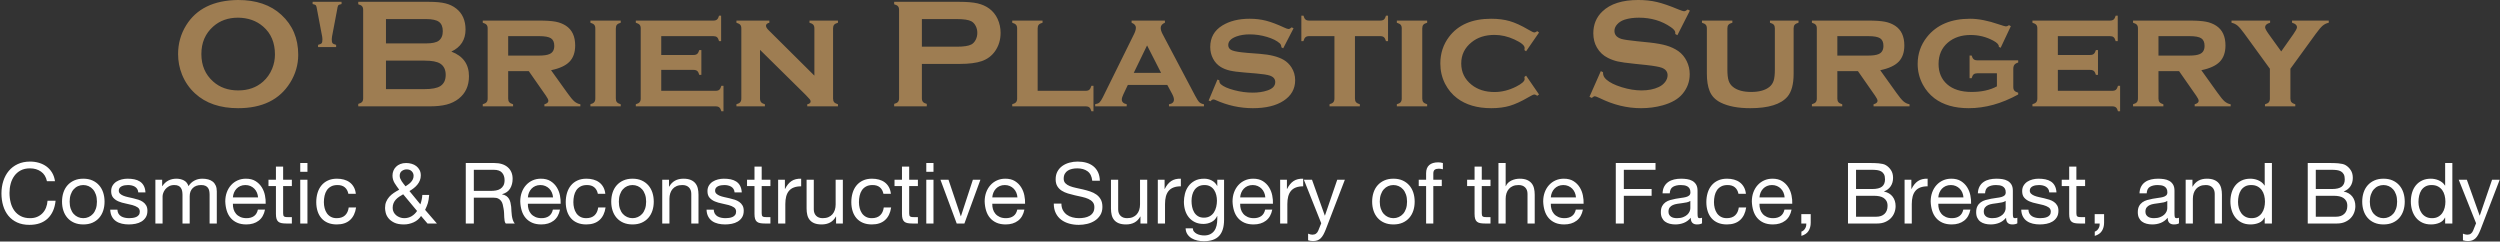
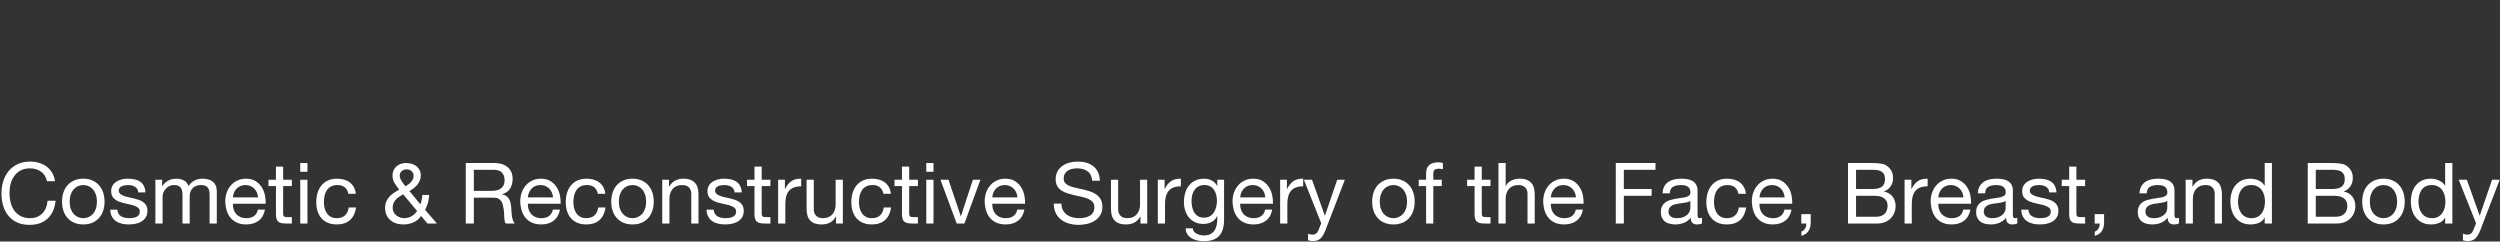
<svg xmlns="http://www.w3.org/2000/svg" width="1387px" height="134px" viewBox="0 0 1387 134" version="1.1">
  <rect x="0" y="0" width="1387" height="134" fill="#333333" stroke="none" />
  <title>O'Brien Plastic Surg</title>
  <desc>Created with Sketch.</desc>
  <g id="Page-1" stroke="none" stroke-width="1" fill="none" fill-rule="evenodd">
    <g id="O'Brien-Plastic-Surg" transform="translate(0.807, -0.005)" fill-rule="nonzero">
-       <path d="M131.217,0 C141.327,0 149.342,2.733 155.261,8.199 C161.519,13.919 164.649,21.311 164.649,30.374 C164.649,35.924 163.148,41.107 160.146,45.921 C154.284,55.324 144.669,60.025 131.302,60.025 C121.276,60.025 113.304,57.292 107.385,51.826 C104.213,48.909 101.806,45.412 100.163,41.333 C98.719,37.737 97.997,33.956 97.997,29.991 C97.997,24.186 99.484,18.876 102.457,14.061 C108.15,4.857 117.736,0.17 131.217,0 Z M131.259,9.813 C125.737,9.813 121.135,11.456 117.453,14.741 C113.092,18.621 110.911,23.704 110.911,29.991 C110.911,36.278 113.092,41.362 117.453,45.242 C121.135,48.527 125.765,50.169 131.344,50.169 C136.923,50.169 141.539,48.527 145.193,45.242 C147.373,43.288 149.044,40.895 150.205,38.062 C151.225,35.542 151.735,32.937 151.735,30.246 C151.735,23.676 149.554,18.507 145.193,14.741 C141.483,11.512 136.838,9.87 131.259,9.813 Z M185.677,24.894 L185.677,26.125 L175.651,26.125 L175.651,24.894 C176.727,24.61 177.4,24.292 177.669,23.938 C177.938,23.584 178.073,22.854 178.073,21.75 C178.073,21.297 178.03,20.844 177.945,20.391 L175.141,5.607 C174.943,4.191 174.724,3.328 174.483,3.016 C174.242,2.705 173.626,2.45 172.635,2.251 L172.635,1.02 L188.693,1.02 L188.693,2.251 C187.673,2.45 187.05,2.705 186.824,3.016 C186.597,3.328 186.385,4.191 186.186,5.607 L183.383,20.391 C183.298,20.815 183.255,21.297 183.255,21.835 C183.255,22.883 183.39,23.584 183.659,23.938 C183.928,24.292 184.6,24.61 185.677,24.894 Z M249.61,28.632 C256.123,31.096 259.38,35.655 259.38,42.311 C259.38,47.606 257.483,51.755 253.688,54.757 C251.762,56.258 249.532,57.342 246.997,58.007 C244.463,58.673 241.326,59.005 237.588,59.005 L197.953,59.005 L197.953,57.646 C198.973,57.363 199.681,56.995 200.078,56.542 C200.474,56.088 200.672,55.423 200.672,54.545 L200.672,5.48 C200.672,4.602 200.474,3.937 200.078,3.483 C199.681,3.03 198.973,2.662 197.953,2.379 L197.953,1.02 L237.205,1.02 C240.972,1.02 244.002,1.303 246.296,1.869 C248.59,2.436 250.601,3.398 252.328,4.758 C255.755,7.448 257.469,11.328 257.469,16.397 C257.469,22.062 254.849,26.14 249.61,28.632 Z M213.331,24.086 L235.549,24.086 C238.919,24.086 241.269,23.591 242.6,22.6 C244.101,21.467 244.852,19.711 244.852,17.332 C244.852,14.896 244.144,13.162 242.728,12.128 C241.312,11.094 238.919,10.578 235.549,10.578 L213.331,10.578 L213.331,24.086 Z M213.331,49.447 L234.827,49.447 C238.82,49.447 241.694,48.895 243.45,47.791 C245.461,46.516 246.466,44.435 246.466,41.546 C246.466,38.686 245.461,36.604 243.45,35.301 C241.723,34.197 238.848,33.645 234.827,33.645 L213.331,33.645 L213.331,49.447 Z M281.13,39.464 L281.13,54.672 C281.13,55.55 281.328,56.223 281.725,56.69 C282.121,57.157 282.829,57.547 283.849,57.858 L283.849,59.005 L267.027,59.005 L267.027,57.816 C268.018,57.561 268.719,57.193 269.13,56.711 C269.54,56.23 269.745,55.55 269.745,54.672 L269.745,15.76 C269.745,14.882 269.547,14.217 269.151,13.764 C268.754,13.311 268.046,12.928 267.027,12.617 L267.027,11.427 L298.207,11.427 C302.257,11.427 305.344,11.633 307.468,12.043 C309.592,12.454 311.49,13.197 313.161,14.273 C316.587,16.511 318.301,20.164 318.301,25.233 C318.301,29.085 317.246,32.094 315.136,34.26 C313.026,36.427 309.621,37.992 304.919,38.955 L313.925,51.529 C315.568,53.851 316.878,55.43 317.855,56.265 C318.832,57.101 319.943,57.632 321.189,57.858 L321.189,59.005 L301.224,59.005 L301.224,57.858 C302.696,57.462 303.432,56.825 303.432,55.947 C303.432,55.324 302.979,54.375 302.073,53.101 L292.557,39.464 L281.13,39.464 Z M281.13,30.841 L298.292,30.841 C300.898,30.841 302.824,30.558 304.07,29.991 C305.826,29.227 306.703,27.711 306.703,25.446 C306.703,23.435 306.088,22.033 304.856,21.24 C303.624,20.447 301.436,20.051 298.292,20.051 L281.13,20.051 L281.13,30.841 Z M340.858,15.76 L340.858,54.672 C340.858,55.55 341.056,56.223 341.453,56.69 C341.849,57.157 342.557,57.547 343.577,57.858 L343.577,59.005 L326.754,59.005 L326.754,57.816 C327.745,57.561 328.446,57.193 328.857,56.711 C329.268,56.23 329.473,55.55 329.473,54.672 L329.473,15.76 C329.473,14.882 329.275,14.217 328.878,13.764 C328.482,13.311 327.774,12.928 326.754,12.617 L326.754,11.427 L343.577,11.427 L343.577,12.617 C342.557,12.9 341.849,13.275 341.453,13.742 C341.056,14.21 340.858,14.882 340.858,15.76 Z M366.049,38.785 L366.049,50.382 L396.252,50.382 C397.13,50.382 397.803,50.184 398.27,49.787 C398.737,49.391 399.113,48.668 399.396,47.621 L400.585,47.621 L400.585,61.724 L399.396,61.724 C399.141,60.733 398.773,60.032 398.291,59.621 C397.81,59.211 397.13,59.005 396.252,59.005 L351.945,59.005 L351.945,57.816 C352.936,57.561 353.637,57.193 354.048,56.711 C354.459,56.23 354.664,55.55 354.664,54.672 L354.664,15.76 C354.664,14.882 354.466,14.217 354.069,13.764 C353.673,13.311 352.965,12.928 351.945,12.617 L351.945,11.427 L394.935,11.427 C395.842,11.427 396.528,11.229 396.996,10.833 C397.463,10.436 397.838,9.728 398.121,8.708 L399.268,8.708 L399.268,22.812 L398.121,22.812 C397.838,21.764 397.463,21.042 396.996,20.646 C396.528,20.249 395.842,20.051 394.935,20.051 L366.049,20.051 L366.049,30.501 L383.975,30.501 C384.853,30.501 385.526,30.303 385.993,29.906 C386.461,29.51 386.85,28.802 387.161,27.782 L388.308,27.782 L388.308,41.546 L387.161,41.546 C386.878,40.526 386.503,39.811 386.036,39.401 C385.568,38.99 384.882,38.785 383.975,38.785 L366.049,38.785 Z M420.849,27.655 L420.849,54.672 C420.849,55.55 421.054,56.23 421.464,56.711 C421.875,57.193 422.576,57.575 423.567,57.858 L423.567,59.005 L407.765,59.005 L407.765,57.816 C408.756,57.561 409.457,57.193 409.867,56.711 C410.278,56.23 410.483,55.55 410.483,54.672 L410.483,15.76 C410.483,14.882 410.285,14.217 409.889,13.764 C409.492,13.311 408.784,12.928 407.765,12.617 L407.765,11.427 L426.031,11.427 L426.031,12.617 C424.785,12.928 424.162,13.48 424.162,14.273 C424.162,14.953 424.615,15.746 425.521,16.652 L451.01,41.971 L451.01,15.76 C451.01,14.882 450.811,14.21 450.415,13.742 C450.018,13.275 449.31,12.9 448.291,12.617 L448.291,11.427 L464.094,11.427 L464.094,12.617 C463.074,12.9 462.366,13.275 461.97,13.742 C461.573,14.21 461.375,14.882 461.375,15.76 L461.375,54.672 C461.375,55.55 461.573,56.223 461.97,56.69 C462.366,57.157 463.074,57.547 464.094,57.858 L464.094,59.005 L447.059,59.005 L447.059,57.858 C448.305,57.604 448.928,57.08 448.928,56.287 C448.928,55.89 448.758,55.479 448.418,55.055 C448.078,54.63 447.3,53.794 446.082,52.548 L420.849,27.655 Z M510.652,35.471 L510.652,54.587 C510.652,55.437 510.858,56.095 511.268,56.563 C511.679,57.03 512.38,57.391 513.371,57.646 L513.371,59.005 L495.274,59.005 L495.274,57.646 C496.294,57.363 497.002,56.995 497.398,56.542 C497.795,56.088 497.993,55.437 497.993,54.587 L497.993,5.48 C497.993,4.602 497.795,3.937 497.398,3.483 C497.002,3.03 496.294,2.662 495.274,2.379 L495.274,1.02 L531.468,1.02 C535.687,1.02 539.036,1.303 541.514,1.869 C543.992,2.436 546.18,3.413 548.078,4.8 C550.032,6.245 551.561,8.142 552.665,10.493 C553.77,12.928 554.322,15.505 554.322,18.224 C554.322,22.132 553.274,25.559 551.179,28.504 C549.366,31.025 546.966,32.816 543.978,33.878 C540.99,34.94 536.82,35.471 531.468,35.471 L510.652,35.471 Z M510.652,25.913 L529.981,25.913 C533.832,25.913 536.537,25.502 538.095,24.681 C539.086,24.143 539.886,23.286 540.495,22.111 C541.104,20.936 541.408,19.64 541.408,18.224 C541.408,16.836 541.104,15.555 540.495,14.38 C539.886,13.204 539.086,12.348 538.095,11.81 C536.565,10.988 533.861,10.578 529.981,10.578 L510.652,10.578 L510.652,25.913 Z M574.883,50.382 L601.518,50.382 C602.424,50.382 603.104,50.184 603.557,49.787 C604.01,49.391 604.392,48.668 604.704,47.621 L605.851,47.621 L605.851,61.724 L604.704,61.724 C604.421,60.705 604.046,59.997 603.578,59.6 C603.111,59.204 602.424,59.005 601.518,59.005 L560.779,59.005 L560.779,57.816 C561.77,57.561 562.471,57.193 562.882,56.711 C563.293,56.23 563.498,55.55 563.498,54.672 L563.498,15.76 C563.498,14.882 563.3,14.217 562.903,13.764 C562.507,13.311 561.799,12.928 560.779,12.617 L560.779,11.427 L577.601,11.427 L577.601,12.617 C576.582,12.9 575.874,13.275 575.477,13.742 C575.081,14.21 574.883,14.882 574.883,15.76 L574.883,50.382 Z M646.802,47.111 L624.925,47.111 L622.461,52.293 C621.866,53.54 621.569,54.517 621.569,55.225 C621.569,56.584 622.475,57.448 624.287,57.816 L624.287,59.005 L606.786,59.005 L606.786,57.816 C607.862,57.646 608.662,57.32 609.186,56.839 C609.71,56.357 610.326,55.409 611.034,53.993 L628.408,18.819 C629.059,17.488 629.385,16.327 629.385,15.335 C629.385,14.174 628.592,13.268 627.006,12.617 L627.006,11.427 L645.485,11.427 L645.485,12.617 C643.928,13.24 643.149,14.203 643.149,15.505 C643.149,16.44 643.503,17.587 644.211,18.946 L662.223,53.058 C663.214,54.927 663.993,56.138 664.559,56.69 C665.125,57.242 665.989,57.632 667.15,57.858 L667.15,59.005 L647.737,59.005 L647.737,57.858 C649.578,57.547 650.498,56.683 650.498,55.267 C650.498,54.389 650.144,53.299 649.436,51.996 L646.802,47.111 Z M643.361,40.441 L635.587,25.191 L628.196,40.441 L643.361,40.441 Z M716.852,15.718 L711.118,26.805 L710.098,26.253 C710.098,25.318 709.801,24.582 709.206,24.044 C707.592,22.6 705.213,21.41 702.069,20.476 C698.926,19.541 695.74,19.074 692.511,19.074 C689.764,19.074 687.328,19.456 685.204,20.221 C682.146,21.325 680.617,22.925 680.617,25.021 C680.617,26.409 681.353,27.393 682.826,27.973 C684.298,28.554 687.144,29.014 691.364,29.354 L698.076,29.864 C703.938,30.317 708.399,31.45 711.457,33.262 C713.157,34.282 714.558,35.641 715.663,37.34 C717.051,39.464 717.745,41.857 717.745,44.52 C717.745,49.362 715.564,53.186 711.203,55.989 C707.039,58.68 701.404,60.025 694.295,60.025 C687.13,60.025 680.206,58.51 673.522,55.479 C673.069,55.281 672.687,55.182 672.375,55.182 C671.809,55.182 671.285,55.522 670.804,56.202 L669.742,55.777 L674.627,44.137 L675.689,44.562 L675.689,44.902 C675.689,45.638 675.972,46.261 676.538,46.771 C677.954,48.017 680.404,49.1 683.888,50.021 C687.371,50.941 690.812,51.401 694.21,51.401 C697.212,51.401 699.903,51.005 702.282,50.212 C705.227,49.249 706.7,47.691 706.7,45.539 C706.7,43.812 705.68,42.608 703.641,41.928 C702.282,41.475 699.832,41.093 696.292,40.781 L689.622,40.229 C686.026,39.946 683.279,39.578 681.381,39.125 C679.484,38.671 677.827,38.006 676.411,37.128 C674.598,35.995 673.182,34.452 672.163,32.498 C671.143,30.543 670.634,28.405 670.634,26.083 C670.634,20.872 672.871,16.893 677.346,14.146 C681.424,11.654 686.465,10.408 692.469,10.408 C695.725,10.408 698.763,10.769 701.581,11.491 C704.399,12.213 707.762,13.48 711.67,15.293 C712.831,15.831 713.638,16.1 714.091,16.1 C714.544,16.1 715.125,15.789 715.833,15.166 L716.852,15.718 Z M750.922,20.051 L750.922,54.672 C750.922,55.55 751.12,56.223 751.516,56.69 C751.913,57.157 752.621,57.547 753.64,57.858 L753.64,59.005 L736.818,59.005 L736.818,57.816 C737.809,57.561 738.51,57.193 738.921,56.711 C739.332,56.23 739.537,55.55 739.537,54.672 L739.537,20.051 L725.518,20.051 C724.612,20.051 723.925,20.256 723.458,20.667 C722.991,21.077 722.616,21.792 722.332,22.812 L721.185,22.812 L721.185,8.708 L722.375,8.708 C722.63,9.7 722.991,10.401 723.458,10.811 C723.925,11.222 724.612,11.427 725.518,11.427 L764.94,11.427 C765.847,11.427 766.533,11.229 767.001,10.833 C767.468,10.436 767.843,9.728 768.126,8.708 L769.273,8.708 L769.273,22.812 L768.126,22.812 C767.843,21.792 767.468,21.077 767.001,20.667 C766.533,20.256 765.847,20.051 764.94,20.051 L750.922,20.051 Z M788.262,15.76 L788.262,54.672 C788.262,55.55 788.46,56.223 788.857,56.69 C789.253,57.157 789.961,57.547 790.981,57.858 L790.981,59.005 L774.159,59.005 L774.159,57.816 C775.15,57.561 775.851,57.193 776.261,56.711 C776.672,56.23 776.877,55.55 776.877,54.672 L776.877,15.76 C776.877,14.882 776.679,14.217 776.283,13.764 C775.886,13.311 775.178,12.928 774.159,12.617 L774.159,11.427 L790.981,11.427 L790.981,12.617 C789.961,12.9 789.253,13.275 788.857,13.742 C788.46,14.21 788.262,14.882 788.262,15.76 Z M845.866,41.971 L853.045,52.421 L852.068,53.143 C851.388,52.662 850.85,52.421 850.453,52.421 C849.972,52.421 848.853,52.945 847.098,53.993 C843.218,56.258 839.791,57.83 836.817,58.708 C833.844,59.586 830.417,60.025 826.537,60.025 C818.777,60.025 812.448,58.17 807.548,54.46 C804.773,52.336 802.564,49.674 800.921,46.474 C799.165,43.019 798.287,39.266 798.287,35.216 C798.287,29.637 799.902,24.709 803.13,20.433 C808.2,13.749 815.973,10.408 826.452,10.408 C830.332,10.408 833.78,10.847 836.796,11.725 C839.812,12.603 843.246,14.174 847.098,16.44 C848.853,17.488 849.972,18.012 850.453,18.012 C850.85,18.012 851.388,17.771 852.068,17.29 L853.045,18.054 L845.866,28.462 L844.931,27.782 C844.959,27.442 844.988,27.23 845.016,27.145 C845.044,26.89 845.058,26.706 845.058,26.593 C845.058,25.205 843.147,23.633 839.324,21.877 C835.699,20.207 832.045,19.371 828.364,19.371 C823.209,19.371 818.961,20.73 815.62,23.449 C811.796,26.508 809.885,30.43 809.885,35.216 C809.885,40.031 811.796,43.967 815.62,47.026 C818.99,49.716 823.238,51.062 828.364,51.062 C832.385,51.062 836.392,50.056 840.386,48.045 C843.501,46.459 845.058,45.072 845.058,43.882 C845.058,43.826 845.016,43.429 844.931,42.693 L845.866,41.971 Z M936.731,5.905 L929.807,19.541 L928.618,18.861 C928.646,18.578 928.66,18.352 928.66,18.182 C928.66,17.219 927.839,16.185 926.196,15.081 C921.155,11.569 915.236,9.813 908.439,9.813 C905.437,9.813 902.789,10.181 900.495,10.917 C898.825,11.484 897.472,12.333 896.439,13.466 C895.405,14.599 894.888,15.831 894.888,17.162 C894.888,19.343 896.205,20.83 898.839,21.623 C900.198,22.019 903.115,22.444 907.59,22.897 L914.259,23.577 C918.224,24.001 921.431,24.582 923.881,25.318 C926.331,26.055 928.504,27.088 930.402,28.419 C932.328,29.807 933.85,31.634 934.968,33.899 C936.087,36.165 936.646,38.586 936.646,41.164 C936.646,45.242 935.329,48.867 932.696,52.039 C930.317,54.927 926.621,57.065 921.608,58.453 C917.87,59.501 913.863,60.025 909.586,60.025 C901.911,60.025 894.336,58.184 886.859,54.502 C885.273,53.766 884.325,53.398 884.013,53.398 C883.645,53.398 883.064,53.709 882.271,54.333 L881.039,53.695 L887.327,39.464 L888.558,40.059 L888.558,40.611 C888.558,41.886 889.167,43.061 890.385,44.137 C892.226,45.78 895.072,47.196 898.924,48.385 C902.775,49.575 906.429,50.169 909.884,50.169 C913.65,50.169 916.865,49.532 919.527,48.258 C920.999,47.55 922.175,46.608 923.053,45.433 C923.931,44.258 924.37,43.033 924.37,41.758 C924.37,39.833 923.336,38.459 921.268,37.638 C919.824,37.071 916.907,36.547 912.517,36.066 L905.975,35.386 C901.586,34.933 898.485,34.501 896.672,34.091 C894.86,33.68 893.047,33.021 891.235,32.115 C888.658,30.841 886.633,28.929 885.16,26.38 C883.829,24.086 883.163,21.453 883.163,18.479 C883.163,13.58 884.848,9.53 888.219,6.33 C892.637,2.11 899.264,0 908.099,0 C911.809,0 915.265,0.375 918.465,1.126 C921.665,1.876 925.658,3.257 930.444,5.268 C932.087,5.919 933.092,6.245 933.46,6.245 C934.055,6.245 934.749,5.919 935.542,5.268 L936.731,5.905 Z M994.292,15.76 L994.292,40.951 C994.292,46.7 993.16,50.92 990.894,53.61 C987.241,57.887 980.359,60.025 970.248,60.025 C963.48,60.025 958.014,58.991 953.851,56.924 C950.849,55.423 948.796,53.285 947.691,50.509 C946.672,47.96 946.162,44.774 946.162,40.951 L946.162,15.76 C946.162,14.882 945.964,14.217 945.567,13.764 C945.171,13.311 944.463,12.928 943.443,12.617 L943.443,11.427 L960.308,11.427 L960.308,12.617 C959.26,12.9 958.538,13.275 958.141,13.742 C957.745,14.21 957.547,14.882 957.547,15.76 L957.547,38.657 C957.547,41.319 957.78,43.358 958.248,44.774 C958.715,46.19 959.529,47.352 960.69,48.258 C963.013,50.099 966.369,51.019 970.758,51.019 C975.148,51.019 978.504,50.099 980.826,48.258 C981.959,47.352 982.752,46.19 983.205,44.774 C983.658,43.358 983.885,41.319 983.885,38.657 L983.885,15.76 C983.885,14.882 983.693,14.217 983.311,13.764 C982.929,13.311 982.214,12.928 981.166,12.617 L981.166,11.427 L997.011,11.427 L997.011,12.617 C995.992,12.9 995.284,13.275 994.887,13.742 C994.491,14.21 994.292,14.882 994.292,15.76 Z M1018.549,39.464 L1018.549,54.672 C1018.549,55.55 1018.747,56.223 1019.143,56.69 C1019.54,57.157 1020.248,57.547 1021.267,57.858 L1021.267,59.005 L1004.445,59.005 L1004.445,57.816 C1005.436,57.561 1006.137,57.193 1006.548,56.711 C1006.959,56.23 1007.164,55.55 1007.164,54.672 L1007.164,15.76 C1007.164,14.882 1006.966,14.217 1006.569,13.764 C1006.173,13.311 1005.465,12.928 1004.445,12.617 L1004.445,11.427 L1035.626,11.427 C1039.676,11.427 1042.763,11.633 1044.887,12.043 C1047.011,12.454 1048.908,13.197 1050.579,14.273 C1054.006,16.511 1055.719,20.164 1055.719,25.233 C1055.719,29.085 1054.664,32.094 1052.554,34.26 C1050.444,36.427 1047.039,37.992 1042.338,38.955 L1051.344,51.529 C1052.986,53.851 1054.296,55.43 1055.273,56.265 C1056.25,57.101 1057.362,57.632 1058.608,57.858 L1058.608,59.005 L1038.642,59.005 L1038.642,57.858 C1040.115,57.462 1040.851,56.825 1040.851,55.947 C1040.851,55.324 1040.398,54.375 1039.492,53.101 L1029.976,39.464 L1018.549,39.464 Z M1018.549,30.841 L1035.711,30.841 C1038.316,30.841 1040.242,30.558 1041.488,29.991 C1043.244,29.227 1044.122,27.711 1044.122,25.446 C1044.122,23.435 1043.506,22.033 1042.274,21.24 C1041.042,20.447 1038.854,20.051 1035.711,20.051 L1018.549,20.051 L1018.549,30.841 Z M1107.078,40.654 L1096.245,40.654 C1095.339,40.654 1094.652,40.852 1094.185,41.249 C1093.718,41.645 1093.343,42.353 1093.059,43.373 L1091.912,43.373 L1091.912,30.798 L1093.059,30.798 C1093.343,31.79 1093.718,32.483 1094.185,32.88 C1094.652,33.276 1095.339,33.475 1096.245,33.475 L1118.888,33.475 L1118.888,34.707 C1117.896,34.99 1117.195,35.4 1116.785,35.938 C1116.374,36.477 1116.169,37.241 1116.169,38.232 L1116.169,48.258 C1116.169,49.136 1116.374,49.815 1116.785,50.297 C1117.195,50.778 1117.896,51.161 1118.888,51.444 L1118.888,52.421 C1109.712,57.49 1100.564,60.025 1091.445,60.025 C1083.572,60.025 1077.2,58.17 1072.329,54.46 C1069.695,52.421 1067.571,49.9 1065.957,46.898 C1064.059,43.33 1063.111,39.521 1063.111,35.471 C1063.111,29.864 1064.838,24.879 1068.293,20.518 C1073.674,13.778 1081.632,10.408 1092.167,10.408 C1096.784,10.408 1102.051,11.427 1107.97,13.466 C1110.321,14.259 1111.694,14.656 1112.091,14.656 C1112.572,14.656 1113.139,14.429 1113.79,13.976 L1114.809,14.528 L1109.16,26.508 L1108.14,25.998 L1108.14,25.743 C1108.14,24.695 1107.092,23.619 1104.996,22.515 C1101.117,20.447 1096.954,19.414 1092.507,19.414 C1087.381,19.414 1083.176,20.815 1079.89,23.619 C1076.435,26.564 1074.708,30.529 1074.708,35.514 C1074.708,40.187 1076.28,43.925 1079.423,46.729 C1082.652,49.589 1087.183,51.019 1093.017,51.019 C1098.568,51.019 1103.255,49.985 1107.078,47.918 L1107.078,40.654 Z M1140.892,38.785 L1140.892,50.382 L1171.096,50.382 C1171.974,50.382 1172.647,50.184 1173.114,49.787 C1173.581,49.391 1173.956,48.668 1174.24,47.621 L1175.429,47.621 L1175.429,61.724 L1174.24,61.724 C1173.985,60.733 1173.617,60.032 1173.135,59.621 C1172.654,59.211 1171.974,59.005 1171.096,59.005 L1126.789,59.005 L1126.789,57.816 C1127.78,57.561 1128.481,57.193 1128.892,56.711 C1129.302,56.23 1129.508,55.55 1129.508,54.672 L1129.508,15.76 C1129.508,14.882 1129.309,14.217 1128.913,13.764 C1128.516,13.311 1127.808,12.928 1126.789,12.617 L1126.789,11.427 L1169.779,11.427 C1170.685,11.427 1171.372,11.229 1171.839,10.833 C1172.307,10.436 1172.682,9.728 1172.965,8.708 L1174.112,8.708 L1174.112,22.812 L1172.965,22.812 C1172.682,21.764 1172.307,21.042 1171.839,20.646 C1171.372,20.249 1170.685,20.051 1169.779,20.051 L1140.892,20.051 L1140.892,30.501 L1158.819,30.501 C1159.697,30.501 1160.37,30.303 1160.837,29.906 C1161.304,29.51 1161.694,28.802 1162.005,27.782 L1163.152,27.782 L1163.152,41.546 L1162.005,41.546 C1161.722,40.526 1161.347,39.811 1160.88,39.401 C1160.412,38.99 1159.725,38.785 1158.819,38.785 L1140.892,38.785 Z M1196.712,39.464 L1196.712,54.672 C1196.712,55.55 1196.91,56.223 1197.307,56.69 C1197.703,57.157 1198.411,57.547 1199.431,57.858 L1199.431,59.005 L1182.608,59.005 L1182.608,57.816 C1183.599,57.561 1184.3,57.193 1184.711,56.711 C1185.122,56.23 1185.327,55.55 1185.327,54.672 L1185.327,15.76 C1185.327,14.882 1185.129,14.217 1184.732,13.764 C1184.336,13.311 1183.628,12.928 1182.608,12.617 L1182.608,11.427 L1213.789,11.427 C1217.839,11.427 1220.926,11.633 1223.05,12.043 C1225.174,12.454 1227.071,13.197 1228.742,14.273 C1232.169,16.511 1233.882,20.164 1233.882,25.233 C1233.882,29.085 1232.827,32.094 1230.717,34.26 C1228.608,36.427 1225.202,37.992 1220.501,38.955 L1229.507,51.529 C1231.149,53.851 1232.459,55.43 1233.436,56.265 C1234.413,57.101 1235.525,57.632 1236.771,57.858 L1236.771,59.005 L1216.805,59.005 L1216.805,57.858 C1218.278,57.462 1219.014,56.825 1219.014,55.947 C1219.014,55.324 1218.561,54.375 1217.655,53.101 L1208.139,39.464 L1196.712,39.464 Z M1196.712,30.841 L1213.874,30.841 C1216.479,30.841 1218.405,30.558 1219.651,29.991 C1221.407,29.227 1222.285,27.711 1222.285,25.446 C1222.285,23.435 1221.669,22.033 1220.437,21.24 C1219.205,20.447 1217.017,20.051 1213.874,20.051 L1196.712,20.051 L1196.712,30.841 Z M1269.906,38.147 L1269.906,54.672 C1269.906,55.55 1270.104,56.223 1270.5,56.69 C1270.897,57.157 1271.605,57.547 1272.624,57.858 L1272.624,59.005 L1255.802,59.005 L1255.802,57.858 C1256.822,57.575 1257.53,57.2 1257.926,56.733 C1258.323,56.265 1258.521,55.579 1258.521,54.672 L1258.521,38.147 L1244.417,18.734 C1242.831,16.553 1241.564,15.059 1240.615,14.252 C1239.667,13.445 1238.541,12.9 1237.238,12.617 L1237.238,11.427 L1258.648,11.427 L1258.648,12.617 C1256.807,13.098 1255.887,13.962 1255.887,15.208 C1255.887,15.831 1256.553,17.077 1257.884,18.946 L1264.808,28.547 L1271.562,18.946 C1272.893,17.049 1273.559,15.789 1273.559,15.166 C1273.559,13.976 1272.653,13.126 1270.84,12.617 L1270.798,11.427 L1291.188,11.427 L1291.188,12.617 C1289.886,12.9 1288.76,13.445 1287.811,14.252 C1286.862,15.059 1285.595,16.553 1284.009,18.734 L1269.906,38.147 Z" id="O'BrienPlasticSurgery" fill="#9E7D52" />
      <path d="M25.239,100.552 C24.738,98.171 23.633,96.385 21.925,95.194 C20.218,94.004 18.189,93.408 15.839,93.408 C13.834,93.408 12.118,93.784 10.693,94.536 C9.267,95.288 8.092,96.299 7.168,97.568 C6.243,98.837 5.562,100.286 5.123,101.915 C4.684,103.545 4.465,105.237 4.465,106.991 C4.465,108.903 4.684,110.712 5.123,112.42 C5.562,114.128 6.243,115.616 7.168,116.885 C8.092,118.154 9.275,119.164 10.716,119.916 C12.157,120.668 13.881,121.044 15.886,121.044 C17.359,121.044 18.667,120.802 19.811,120.316 C20.954,119.83 21.941,119.157 22.771,118.295 C23.602,117.433 24.252,116.407 24.722,115.216 C25.192,114.026 25.474,112.741 25.568,111.362 L30.033,111.362 C29.594,115.592 28.137,118.882 25.662,121.232 C23.187,123.582 19.803,124.757 15.51,124.757 C12.909,124.757 10.638,124.311 8.695,123.418 C6.752,122.525 5.139,121.295 3.854,119.728 C2.569,118.162 1.606,116.313 0.964,114.182 C0.321,112.052 0,109.764 0,107.32 C0,104.876 0.345,102.581 1.034,100.435 C1.723,98.289 2.734,96.416 4.066,94.818 C5.397,93.22 7.058,91.959 9.047,91.035 C11.037,90.111 13.317,89.648 15.886,89.648 C17.641,89.648 19.301,89.883 20.868,90.353 C22.435,90.823 23.829,91.513 25.051,92.421 C26.273,93.33 27.291,94.466 28.106,95.829 C28.921,97.192 29.453,98.766 29.704,100.552 L25.239,100.552 Z M37.835,111.879 C37.835,113.352 38.031,114.66 38.422,115.804 C38.814,116.948 39.355,117.903 40.044,118.671 C40.733,119.439 41.54,120.026 42.465,120.433 C43.389,120.841 44.368,121.044 45.402,121.044 C46.436,121.044 47.415,120.841 48.34,120.433 C49.264,120.026 50.071,119.439 50.76,118.671 C51.449,117.903 51.99,116.948 52.382,115.804 C52.773,114.66 52.969,113.352 52.969,111.879 C52.969,110.407 52.773,109.099 52.382,107.955 C51.99,106.811 51.449,105.848 50.76,105.064 C50.071,104.281 49.264,103.686 48.34,103.278 C47.415,102.871 46.436,102.667 45.402,102.667 C44.368,102.667 43.389,102.871 42.465,103.278 C41.54,103.686 40.733,104.281 40.044,105.064 C39.355,105.848 38.814,106.811 38.422,107.955 C38.031,109.099 37.835,110.407 37.835,111.879 Z M33.605,111.879 C33.605,110.093 33.856,108.425 34.357,106.874 C34.858,105.323 35.61,103.976 36.613,102.832 C37.616,101.688 38.853,100.787 40.326,100.129 C41.799,99.471 43.491,99.142 45.402,99.142 C47.345,99.142 49.044,99.471 50.502,100.129 C51.959,100.787 53.188,101.688 54.191,102.832 C55.194,103.976 55.946,105.323 56.447,106.874 C56.948,108.425 57.199,110.093 57.199,111.879 C57.199,113.665 56.948,115.326 56.447,116.861 C55.946,118.397 55.194,119.736 54.191,120.88 C53.188,122.024 51.959,122.917 50.502,123.559 C49.044,124.201 47.345,124.522 45.402,124.522 C43.491,124.522 41.799,124.201 40.326,123.559 C38.853,122.917 37.616,122.024 36.613,120.88 C35.61,119.736 34.858,118.397 34.357,116.861 C33.856,115.326 33.605,113.665 33.605,111.879 Z M64.343,116.344 C64.374,117.222 64.578,117.966 64.954,118.577 C65.33,119.188 65.823,119.674 66.434,120.034 C67.046,120.394 67.735,120.653 68.502,120.809 C69.27,120.966 70.061,121.044 70.876,121.044 C71.503,121.044 72.161,120.997 72.85,120.903 C73.539,120.809 74.174,120.637 74.754,120.386 C75.333,120.136 75.811,119.768 76.187,119.282 C76.563,118.796 76.751,118.177 76.751,117.425 C76.751,116.391 76.359,115.608 75.576,115.075 C74.793,114.543 73.814,114.112 72.638,113.783 C71.463,113.454 70.187,113.156 68.808,112.89 C67.429,112.624 66.153,112.248 64.978,111.762 C63.802,111.276 62.823,110.595 62.04,109.717 C61.257,108.84 60.865,107.618 60.865,106.051 C60.865,104.829 61.139,103.78 61.688,102.902 C62.236,102.025 62.941,101.312 63.803,100.764 C64.664,100.216 65.635,99.808 66.716,99.542 C67.798,99.276 68.871,99.142 69.936,99.142 C71.315,99.142 72.584,99.26 73.743,99.495 C74.902,99.73 75.928,100.137 76.822,100.717 C77.715,101.297 78.427,102.08 78.96,103.067 C79.493,104.054 79.806,105.284 79.9,106.756 L75.905,106.756 C75.842,105.973 75.639,105.323 75.294,104.806 C74.949,104.289 74.511,103.874 73.978,103.56 C73.445,103.247 72.858,103.02 72.216,102.879 C71.573,102.738 70.923,102.667 70.265,102.667 C69.67,102.667 69.067,102.714 68.456,102.808 C67.844,102.902 67.288,103.067 66.787,103.302 C66.286,103.537 65.878,103.85 65.565,104.242 C65.252,104.634 65.095,105.143 65.095,105.769 C65.095,106.459 65.338,107.031 65.823,107.485 C66.309,107.939 66.928,108.315 67.68,108.613 C68.432,108.911 69.278,109.161 70.218,109.365 C71.158,109.569 72.098,109.78 73.038,109.999 C74.041,110.219 75.02,110.485 75.975,110.798 C76.931,111.112 77.777,111.527 78.513,112.044 C79.25,112.561 79.845,113.211 80.299,113.994 C80.754,114.778 80.981,115.749 80.981,116.908 C80.981,118.381 80.676,119.603 80.064,120.574 C79.453,121.546 78.655,122.329 77.668,122.924 C76.68,123.52 75.568,123.935 74.331,124.17 C73.093,124.405 71.863,124.522 70.641,124.522 C69.294,124.522 68.009,124.381 66.787,124.099 C65.565,123.817 64.484,123.355 63.544,122.713 C62.604,122.071 61.852,121.225 61.288,120.175 C60.724,119.125 60.411,117.848 60.348,116.344 L64.343,116.344 Z M85.399,99.706 L89.159,99.706 L89.159,103.278 L89.253,103.278 C91.07,100.521 93.687,99.142 97.102,99.142 C98.606,99.142 99.969,99.456 101.191,100.082 C102.413,100.709 103.275,101.774 103.776,103.278 C104.591,101.962 105.664,100.944 106.996,100.223 C108.327,99.503 109.792,99.142 111.39,99.142 C112.612,99.142 113.716,99.276 114.704,99.542 C115.691,99.808 116.536,100.223 117.242,100.787 C117.947,101.351 118.495,102.08 118.886,102.973 C119.278,103.866 119.474,104.939 119.474,106.192 L119.474,124.005 L115.479,124.005 L115.479,108.072 C115.479,107.32 115.416,106.615 115.291,105.957 C115.166,105.299 114.931,104.728 114.586,104.242 C114.241,103.756 113.764,103.372 113.153,103.09 C112.541,102.808 111.75,102.667 110.779,102.667 C108.805,102.667 107.254,103.231 106.126,104.359 C104.998,105.487 104.434,106.991 104.434,108.871 L104.434,124.005 L100.439,124.005 L100.439,108.072 C100.439,107.289 100.369,106.568 100.228,105.91 C100.086,105.252 99.844,104.681 99.499,104.195 C99.154,103.709 98.692,103.333 98.112,103.067 C97.533,102.801 96.789,102.667 95.88,102.667 C94.721,102.667 93.726,102.902 92.895,103.372 C92.065,103.842 91.392,104.406 90.874,105.064 C90.357,105.722 89.982,106.404 89.746,107.109 C89.511,107.814 89.394,108.401 89.394,108.871 L89.394,124.005 L85.399,124.005 L85.399,99.706 Z M142.363,109.529 C142.3,108.589 142.089,107.696 141.728,106.85 C141.368,106.004 140.883,105.276 140.272,104.665 C139.66,104.054 138.94,103.568 138.109,103.208 C137.279,102.848 136.363,102.667 135.36,102.667 C134.326,102.667 133.394,102.848 132.564,103.208 C131.733,103.568 131.02,104.062 130.425,104.688 C129.83,105.315 129.36,106.044 129.015,106.874 C128.67,107.704 128.467,108.589 128.404,109.529 L142.363,109.529 Z M146.217,116.297 C145.684,119.023 144.509,121.076 142.692,122.454 C140.875,123.833 138.587,124.522 135.83,124.522 C133.887,124.522 132.203,124.209 130.778,123.582 C129.352,122.956 128.153,122.078 127.182,120.95 C126.211,119.822 125.482,118.475 124.996,116.908 C124.511,115.342 124.237,113.634 124.174,111.785 C124.174,109.937 124.456,108.245 125.02,106.709 C125.584,105.174 126.375,103.842 127.394,102.714 C128.412,101.586 129.618,100.709 131.012,100.082 C132.407,99.456 133.934,99.142 135.595,99.142 C137.757,99.142 139.551,99.589 140.976,100.482 C142.402,101.375 143.546,102.511 144.407,103.889 C145.269,105.268 145.864,106.772 146.194,108.401 C146.523,110.031 146.656,111.582 146.593,113.054 L128.404,113.054 C128.373,114.12 128.498,115.13 128.78,116.086 C129.062,117.042 129.516,117.888 130.143,118.624 C130.77,119.36 131.569,119.948 132.54,120.386 C133.511,120.825 134.655,121.044 135.971,121.044 C137.663,121.044 139.049,120.653 140.131,119.869 C141.212,119.086 141.924,117.895 142.269,116.297 L146.217,116.297 Z M156.275,99.706 L161.116,99.706 L161.116,103.231 L156.275,103.231 L156.275,118.318 C156.275,118.788 156.314,119.164 156.393,119.446 C156.471,119.728 156.62,119.948 156.839,120.104 C157.058,120.261 157.364,120.363 157.756,120.41 C158.147,120.457 158.656,120.48 159.283,120.48 L161.116,120.48 L161.116,124.005 L158.061,124.005 C157.027,124.005 156.142,123.935 155.405,123.794 C154.669,123.653 154.074,123.394 153.619,123.018 C153.165,122.642 152.828,122.11 152.609,121.42 C152.39,120.731 152.28,119.822 152.28,118.694 L152.28,103.231 L148.144,103.231 L148.144,99.706 L152.28,99.706 L152.28,92.421 L156.275,92.421 L156.275,99.706 Z M169.764,95.335 L165.769,95.335 L165.769,90.447 L169.764,90.447 L169.764,95.335 Z M165.769,99.706 L169.764,99.706 L169.764,124.005 L165.769,124.005 L165.769,99.706 Z M192.465,107.508 C192.152,105.973 191.494,104.782 190.491,103.936 C189.488,103.09 188.141,102.667 186.449,102.667 C185.008,102.667 183.801,102.934 182.83,103.466 C181.859,103.999 181.083,104.704 180.504,105.581 C179.924,106.459 179.509,107.469 179.258,108.613 C179.007,109.757 178.882,110.939 178.882,112.161 C178.882,113.289 179.015,114.386 179.281,115.451 C179.548,116.517 179.963,117.465 180.527,118.295 C181.091,119.125 181.827,119.791 182.736,120.292 C183.645,120.794 184.726,121.044 185.979,121.044 C187.953,121.044 189.496,120.527 190.608,119.493 C191.721,118.459 192.402,117.002 192.653,115.122 L196.742,115.122 C196.303,118.13 195.183,120.449 193.381,122.078 C191.58,123.708 189.128,124.522 186.026,124.522 C184.177,124.522 182.54,124.225 181.114,123.629 C179.689,123.034 178.498,122.188 177.542,121.091 C176.587,119.995 175.866,118.687 175.381,117.167 C174.895,115.647 174.652,113.979 174.652,112.161 C174.652,110.344 174.887,108.644 175.357,107.062 C175.827,105.48 176.54,104.101 177.495,102.926 C178.451,101.751 179.65,100.827 181.091,100.153 C182.532,99.479 184.209,99.142 186.12,99.142 C187.499,99.142 188.791,99.307 189.998,99.636 C191.204,99.965 192.269,100.474 193.194,101.163 C194.118,101.853 194.878,102.722 195.473,103.772 C196.068,104.822 196.444,106.067 196.601,107.508 L192.465,107.508 Z M224.19,103.372 C224.66,103.059 225.161,102.714 225.694,102.338 C226.227,101.962 226.712,101.539 227.151,101.069 C227.59,100.599 227.95,100.075 228.232,99.495 C228.514,98.915 228.655,98.265 228.655,97.544 C228.655,96.573 228.31,95.735 227.621,95.03 C226.932,94.325 225.992,93.972 224.801,93.972 C223.861,93.972 222.984,94.262 222.169,94.842 C221.354,95.422 220.947,96.322 220.947,97.544 C220.947,98.046 221.049,98.547 221.252,99.048 C221.456,99.55 221.715,100.043 222.028,100.529 C222.341,101.015 222.686,101.492 223.062,101.962 L224.19,103.372 Z M232.791,119.822 C231.788,121.389 230.418,122.564 228.679,123.347 C226.939,124.131 225.146,124.522 223.297,124.522 C221.041,124.522 219.224,124.178 217.845,123.488 C216.466,122.799 215.401,121.969 214.649,120.997 C213.897,120.026 213.404,119.023 213.168,117.989 C212.933,116.955 212.816,116.094 212.816,115.404 C212.816,114.088 213.027,112.929 213.451,111.926 C213.874,110.924 214.437,110.023 215.143,109.224 C215.848,108.425 216.678,107.704 217.633,107.062 C218.589,106.42 219.6,105.816 220.665,105.252 C220.195,104.594 219.741,103.968 219.302,103.372 C218.863,102.777 218.464,102.174 218.103,101.563 C217.743,100.952 217.461,100.31 217.257,99.636 C217.054,98.962 216.952,98.202 216.952,97.356 C216.952,96.448 217.116,95.578 217.446,94.748 C217.775,93.918 218.26,93.181 218.903,92.539 C219.545,91.897 220.336,91.387 221.276,91.011 C222.216,90.635 223.297,90.447 224.519,90.447 C225.553,90.447 226.563,90.588 227.55,90.87 C228.538,91.152 229.407,91.583 230.159,92.163 C230.911,92.743 231.514,93.463 231.969,94.325 C232.423,95.187 232.65,96.181 232.65,97.309 C232.65,98.312 232.478,99.244 232.133,100.106 C231.788,100.968 231.318,101.759 230.723,102.479 C230.128,103.2 229.454,103.85 228.702,104.43 C227.95,105.01 227.167,105.534 226.352,106.004 L232.415,113.383 C233.042,111.629 233.402,109.89 233.496,108.166 L237.303,108.166 C237.209,109.169 237.107,110.023 236.998,110.728 C236.888,111.433 236.747,112.083 236.575,112.678 C236.402,113.274 236.191,113.861 235.94,114.441 C235.689,115.021 235.392,115.686 235.047,116.438 L241.58,124.005 L236.363,124.005 L232.791,119.822 Z M222.874,107.79 C222.091,108.229 221.347,108.683 220.642,109.153 C219.936,109.623 219.318,110.156 218.785,110.751 C218.252,111.347 217.829,112.013 217.516,112.749 C217.203,113.485 217.046,114.355 217.046,115.357 C217.046,116.203 217.226,116.979 217.587,117.684 C217.947,118.389 218.425,118.984 219.02,119.47 C219.615,119.956 220.297,120.339 221.065,120.621 C221.832,120.903 222.623,121.044 223.438,121.044 C224.973,121.044 226.344,120.684 227.55,119.963 C228.757,119.243 229.767,118.271 230.582,117.049 L222.874,107.79 Z M257.607,90.447 L273.399,90.447 C276.595,90.447 279.094,91.231 280.896,92.797 C282.697,94.364 283.598,96.51 283.598,99.236 C283.598,101.273 283.136,103.059 282.212,104.594 C281.287,106.13 279.807,107.179 277.77,107.743 L277.77,107.837 C278.741,108.025 279.532,108.339 280.144,108.777 C280.755,109.216 281.24,109.741 281.601,110.352 C281.961,110.963 282.227,111.644 282.399,112.396 C282.572,113.148 282.705,113.932 282.799,114.746 C282.862,115.561 282.909,116.391 282.94,117.237 C282.971,118.083 283.05,118.914 283.175,119.728 C283.3,120.543 283.48,121.319 283.716,122.055 C283.951,122.791 284.303,123.441 284.773,124.005 L279.791,124.005 C279.478,123.661 279.266,123.191 279.156,122.595 C279.047,122 278.976,121.334 278.945,120.598 C278.914,119.862 278.882,119.07 278.851,118.224 C278.82,117.378 278.726,116.548 278.569,115.733 C278.444,114.919 278.287,114.143 278.099,113.407 C277.911,112.671 277.613,112.028 277.206,111.48 C276.799,110.932 276.266,110.493 275.608,110.164 C274.95,109.835 274.073,109.67 272.976,109.67 L262.072,109.67 L262.072,124.005 L257.607,124.005 L257.607,90.447 Z M271.378,105.91 C272.412,105.91 273.399,105.832 274.339,105.675 C275.279,105.519 276.101,105.213 276.807,104.759 C277.512,104.305 278.075,103.694 278.498,102.926 C278.922,102.158 279.133,101.163 279.133,99.941 C279.133,98.249 278.663,96.871 277.723,95.805 C276.783,94.74 275.263,94.207 273.164,94.207 L262.072,94.207 L262.072,105.91 L271.378,105.91 Z M306.017,109.529 C305.954,108.589 305.743,107.696 305.382,106.85 C305.022,106.004 304.537,105.276 303.925,104.665 C303.314,104.054 302.594,103.568 301.764,103.208 C300.933,102.848 300.017,102.667 299.014,102.667 C297.98,102.667 297.048,102.848 296.217,103.208 C295.387,103.568 294.674,104.062 294.079,104.688 C293.484,105.315 293.014,106.044 292.669,106.874 C292.324,107.704 292.121,108.589 292.058,109.529 L306.017,109.529 Z M309.871,116.297 C309.338,119.023 308.163,121.076 306.346,122.454 C304.529,123.833 302.241,124.522 299.484,124.522 C297.541,124.522 295.857,124.209 294.432,123.582 C293.006,122.956 291.807,122.078 290.836,120.95 C289.865,119.822 289.136,118.475 288.651,116.908 C288.165,115.342 287.891,113.634 287.828,111.785 C287.828,109.937 288.11,108.245 288.674,106.709 C289.238,105.174 290.029,103.842 291.048,102.714 C292.066,101.586 293.272,100.709 294.666,100.082 C296.061,99.456 297.588,99.142 299.249,99.142 C301.411,99.142 303.205,99.589 304.63,100.482 C306.056,101.375 307.2,102.511 308.062,103.889 C308.923,105.268 309.518,106.772 309.848,108.401 C310.177,110.031 310.31,111.582 310.247,113.054 L292.058,113.054 C292.027,114.12 292.152,115.13 292.434,116.086 C292.716,117.042 293.17,117.888 293.797,118.624 C294.424,119.36 295.223,119.948 296.194,120.386 C297.165,120.825 298.309,121.044 299.625,121.044 C301.317,121.044 302.703,120.653 303.784,119.869 C304.866,119.086 305.578,117.895 305.923,116.297 L309.871,116.297 Z M330.88,107.508 C330.567,105.973 329.909,104.782 328.906,103.936 C327.903,103.09 326.556,102.667 324.864,102.667 C323.423,102.667 322.216,102.934 321.245,103.466 C320.274,103.999 319.498,104.704 318.918,105.581 C318.339,106.459 317.924,107.469 317.673,108.613 C317.422,109.757 317.297,110.939 317.297,112.161 C317.297,113.289 317.43,114.386 317.697,115.451 C317.963,116.517 318.378,117.465 318.942,118.295 C319.506,119.125 320.242,119.791 321.151,120.292 C322.06,120.794 323.141,121.044 324.394,121.044 C326.368,121.044 327.911,120.527 329.024,119.493 C330.136,118.459 330.817,117.002 331.068,115.122 L335.157,115.122 C334.718,118.13 333.598,120.449 331.796,122.078 C329.995,123.708 327.543,124.522 324.441,124.522 C322.592,124.522 320.955,124.225 319.529,123.629 C318.104,123.034 316.913,122.188 315.957,121.091 C315.002,119.995 314.281,118.687 313.796,117.167 C313.31,115.647 313.067,113.979 313.067,112.161 C313.067,110.344 313.302,108.644 313.772,107.062 C314.242,105.48 314.955,104.101 315.911,102.926 C316.866,101.751 318.065,100.827 319.506,100.153 C320.947,99.479 322.624,99.142 324.535,99.142 C325.914,99.142 327.206,99.307 328.413,99.636 C329.619,99.965 330.684,100.474 331.608,101.163 C332.533,101.853 333.293,102.722 333.888,103.772 C334.483,104.822 334.859,106.067 335.016,107.508 L330.88,107.508 Z M342.536,111.879 C342.536,113.352 342.732,114.66 343.123,115.804 C343.515,116.948 344.056,117.903 344.745,118.671 C345.434,119.439 346.241,120.026 347.166,120.433 C348.09,120.841 349.069,121.044 350.103,121.044 C351.137,121.044 352.116,120.841 353.041,120.433 C353.965,120.026 354.772,119.439 355.461,118.671 C356.15,117.903 356.691,116.948 357.082,115.804 C357.474,114.66 357.67,113.352 357.67,111.879 C357.67,110.407 357.474,109.099 357.082,107.955 C356.691,106.811 356.15,105.848 355.461,105.064 C354.772,104.281 353.965,103.686 353.041,103.278 C352.116,102.871 351.137,102.667 350.103,102.667 C349.069,102.667 348.09,102.871 347.166,103.278 C346.241,103.686 345.434,104.281 344.745,105.064 C344.056,105.848 343.515,106.811 343.123,107.955 C342.732,109.099 342.536,110.407 342.536,111.879 Z M338.306,111.879 C338.306,110.093 338.557,108.425 339.058,106.874 C339.559,105.323 340.311,103.976 341.314,102.832 C342.317,101.688 343.554,100.787 345.027,100.129 C346.5,99.471 348.192,99.142 350.103,99.142 C352.046,99.142 353.745,99.471 355.202,100.129 C356.66,100.787 357.889,101.688 358.892,102.832 C359.895,103.976 360.647,105.323 361.148,106.874 C361.649,108.425 361.9,110.093 361.9,111.879 C361.9,113.665 361.649,115.326 361.148,116.861 C360.647,118.397 359.895,119.736 358.892,120.88 C357.889,122.024 356.66,122.917 355.202,123.559 C353.745,124.201 352.046,124.522 350.103,124.522 C348.192,124.522 346.5,124.201 345.027,123.559 C343.554,122.917 342.317,122.024 341.314,120.88 C340.311,119.736 339.559,118.397 339.058,116.861 C338.557,115.326 338.306,113.665 338.306,111.879 Z M366.6,99.706 L370.36,99.706 L370.36,103.56 L370.454,103.56 C372.115,100.615 374.747,99.142 378.35,99.142 C379.948,99.142 381.28,99.362 382.345,99.8 C383.41,100.239 384.272,100.85 384.93,101.633 C385.588,102.417 386.05,103.349 386.317,104.43 C386.583,105.511 386.716,106.709 386.716,108.025 L386.716,124.005 L382.721,124.005 L382.721,107.555 C382.721,106.051 382.282,104.861 381.405,103.983 C380.528,103.106 379.321,102.667 377.786,102.667 C376.564,102.667 375.507,102.855 374.613,103.231 C373.72,103.607 372.976,104.14 372.381,104.829 C371.786,105.519 371.339,106.326 371.041,107.25 C370.744,108.174 370.595,109.185 370.595,110.281 L370.595,124.005 L366.6,124.005 L366.6,99.706 Z M395.176,116.344 C395.207,117.222 395.411,117.966 395.787,118.577 C396.163,119.188 396.656,119.674 397.267,120.034 C397.879,120.394 398.568,120.653 399.336,120.809 C400.103,120.966 400.894,121.044 401.709,121.044 C402.336,121.044 402.994,120.997 403.683,120.903 C404.372,120.809 405.007,120.637 405.587,120.386 C406.166,120.136 406.644,119.768 407.02,119.282 C407.396,118.796 407.584,118.177 407.584,117.425 C407.584,116.391 407.192,115.608 406.409,115.075 C405.626,114.543 404.647,114.112 403.471,113.783 C402.296,113.454 401.02,113.156 399.641,112.89 C398.262,112.624 396.986,112.248 395.81,111.762 C394.635,111.276 393.656,110.595 392.873,109.717 C392.09,108.84 391.698,107.618 391.698,106.051 C391.698,104.829 391.972,103.78 392.521,102.902 C393.069,102.025 393.774,101.312 394.635,100.764 C395.497,100.216 396.468,99.808 397.55,99.542 C398.631,99.276 399.704,99.142 400.769,99.142 C402.148,99.142 403.417,99.26 404.576,99.495 C405.735,99.73 406.761,100.137 407.654,100.717 C408.548,101.297 409.26,102.08 409.793,103.067 C410.326,104.054 410.639,105.284 410.733,106.756 L406.738,106.756 C406.675,105.973 406.472,105.323 406.127,104.806 C405.782,104.289 405.344,103.874 404.811,103.56 C404.278,103.247 403.691,103.02 403.048,102.879 C402.406,102.738 401.756,102.667 401.098,102.667 C400.503,102.667 399.9,102.714 399.288,102.808 C398.677,102.902 398.121,103.067 397.62,103.302 C397.119,103.537 396.711,103.85 396.398,104.242 C396.085,104.634 395.928,105.143 395.928,105.769 C395.928,106.459 396.171,107.031 396.656,107.485 C397.142,107.939 397.761,108.315 398.513,108.613 C399.265,108.911 400.111,109.161 401.051,109.365 C401.991,109.569 402.931,109.78 403.871,109.999 C404.874,110.219 405.853,110.485 406.808,110.798 C407.764,111.112 408.61,111.527 409.346,112.044 C410.083,112.561 410.678,113.211 411.132,113.994 C411.587,114.778 411.814,115.749 411.814,116.908 C411.814,118.381 411.509,119.603 410.897,120.574 C410.286,121.546 409.488,122.329 408.5,122.924 C407.513,123.52 406.401,123.935 405.163,124.17 C403.926,124.405 402.696,124.522 401.474,124.522 C400.127,124.522 398.842,124.381 397.62,124.099 C396.398,123.817 395.317,123.355 394.377,122.713 C393.437,122.071 392.685,121.225 392.121,120.175 C391.557,119.125 391.244,117.848 391.181,116.344 L395.176,116.344 Z M421.778,99.706 L426.619,99.706 L426.619,103.231 L421.778,103.231 L421.778,118.318 C421.778,118.788 421.817,119.164 421.896,119.446 C421.974,119.728 422.123,119.948 422.342,120.104 C422.561,120.261 422.867,120.363 423.259,120.41 C423.65,120.457 424.159,120.48 424.786,120.48 L426.619,120.48 L426.619,124.005 L423.564,124.005 C422.53,124.005 421.645,123.935 420.909,123.794 C420.172,123.653 419.577,123.394 419.123,123.018 C418.668,122.642 418.331,122.11 418.112,121.42 C417.893,120.731 417.783,119.822 417.783,118.694 L417.783,103.231 L413.647,103.231 L413.647,99.706 L417.783,99.706 L417.783,92.421 L421.778,92.421 L421.778,99.706 Z M430.896,99.706 L434.656,99.706 L434.656,104.829 L434.75,104.829 C435.721,102.855 436.912,101.398 438.322,100.458 C439.732,99.518 441.518,99.08 443.68,99.142 L443.68,103.372 C442.082,103.372 440.719,103.592 439.591,104.03 C438.463,104.469 437.554,105.111 436.865,105.957 C436.176,106.803 435.674,107.83 435.361,109.036 C435.048,110.242 434.891,111.629 434.891,113.195 L434.891,124.005 L430.896,124.005 L430.896,99.706 Z M466.804,124.005 L463.044,124.005 L463.044,120.151 L462.95,120.151 C462.104,121.655 461.023,122.76 459.707,123.465 C458.391,124.17 456.84,124.522 455.054,124.522 C453.456,124.522 452.124,124.311 451.059,123.888 C449.994,123.465 449.132,122.862 448.474,122.078 C447.816,121.295 447.354,120.363 447.087,119.282 C446.821,118.201 446.688,117.002 446.688,115.686 L446.688,99.706 L450.683,99.706 L450.683,116.156 C450.683,117.66 451.122,118.851 451.999,119.728 C452.876,120.606 454.083,121.044 455.618,121.044 C456.84,121.044 457.897,120.856 458.791,120.48 C459.684,120.104 460.428,119.572 461.023,118.882 C461.618,118.193 462.065,117.386 462.363,116.462 C462.66,115.538 462.809,114.527 462.809,113.43 L462.809,99.706 L466.804,99.706 L466.804,124.005 Z M489.317,107.508 C489.004,105.973 488.346,104.782 487.343,103.936 C486.34,103.09 484.993,102.667 483.301,102.667 C481.86,102.667 480.653,102.934 479.682,103.466 C478.711,103.999 477.935,104.704 477.356,105.581 C476.776,106.459 476.361,107.469 476.11,108.613 C475.859,109.757 475.734,110.939 475.734,112.161 C475.734,113.289 475.867,114.386 476.134,115.451 C476.4,116.517 476.815,117.465 477.379,118.295 C477.943,119.125 478.679,119.791 479.588,120.292 C480.497,120.794 481.578,121.044 482.831,121.044 C484.805,121.044 486.348,120.527 487.461,119.493 C488.573,118.459 489.254,117.002 489.505,115.122 L493.594,115.122 C493.155,118.13 492.035,120.449 490.233,122.078 C488.432,123.708 485.98,124.522 482.878,124.522 C481.029,124.522 479.392,124.225 477.966,123.629 C476.541,123.034 475.35,122.188 474.394,121.091 C473.439,119.995 472.718,118.687 472.233,117.167 C471.747,115.647 471.504,113.979 471.504,112.161 C471.504,110.344 471.739,108.644 472.209,107.062 C472.679,105.48 473.392,104.101 474.348,102.926 C475.303,101.751 476.502,100.827 477.943,100.153 C479.384,99.479 481.061,99.142 482.972,99.142 C484.351,99.142 485.643,99.307 486.849,99.636 C488.056,99.965 489.121,100.474 490.046,101.163 C490.97,101.853 491.73,102.722 492.325,103.772 C492.92,104.822 493.296,106.067 493.453,107.508 L489.317,107.508 Z M503.605,99.706 L508.446,99.706 L508.446,103.231 L503.605,103.231 L503.605,118.318 C503.605,118.788 503.644,119.164 503.723,119.446 C503.801,119.728 503.95,119.948 504.169,120.104 C504.388,120.261 504.694,120.363 505.086,120.41 C505.477,120.457 505.986,120.48 506.613,120.48 L508.446,120.48 L508.446,124.005 L505.391,124.005 C504.357,124.005 503.472,123.935 502.736,123.794 C501.999,123.653 501.404,123.394 500.95,123.018 C500.495,122.642 500.158,122.11 499.939,121.42 C499.72,120.731 499.61,119.822 499.61,118.694 L499.61,103.231 L495.474,103.231 L495.474,99.706 L499.61,99.706 L499.61,92.421 L503.605,92.421 L503.605,99.706 Z M517.094,95.335 L513.099,95.335 L513.099,90.447 L517.094,90.447 L517.094,95.335 Z M513.099,99.706 L517.094,99.706 L517.094,124.005 L513.099,124.005 L513.099,99.706 Z M534.249,124.005 L529.972,124.005 L520.948,99.706 L525.413,99.706 L532.228,119.963 L532.322,119.963 L538.949,99.706 L543.132,99.706 L534.249,124.005 Z M563.671,109.529 C563.608,108.589 563.397,107.696 563.037,106.85 C562.676,106.004 562.191,105.276 561.58,104.665 C560.968,104.054 560.248,103.568 559.418,103.208 C558.587,102.848 557.671,102.667 556.668,102.667 C555.634,102.667 554.702,102.848 553.871,103.208 C553.041,103.568 552.328,104.062 551.733,104.688 C551.138,105.315 550.668,106.044 550.323,106.874 C549.978,107.704 549.775,108.589 549.712,109.529 L563.671,109.529 Z M567.525,116.297 C566.992,119.023 565.817,121.076 564,122.454 C562.183,123.833 559.895,124.522 557.138,124.522 C555.195,124.522 553.511,124.209 552.086,123.582 C550.66,122.956 549.461,122.078 548.49,120.95 C547.519,119.822 546.79,118.475 546.304,116.908 C545.819,115.342 545.545,113.634 545.482,111.785 C545.482,109.937 545.764,108.245 546.328,106.709 C546.892,105.174 547.683,103.842 548.702,102.714 C549.72,101.586 550.926,100.709 552.321,100.082 C553.715,99.456 555.242,99.142 556.903,99.142 C559.065,99.142 560.859,99.589 562.284,100.482 C563.71,101.375 564.854,102.511 565.716,103.889 C566.577,105.268 567.172,106.772 567.501,108.401 C567.831,110.031 567.964,111.582 567.901,113.054 L549.712,113.054 C549.681,114.12 549.806,115.13 550.088,116.086 C550.37,117.042 550.824,117.888 551.451,118.624 C552.078,119.36 552.877,119.948 553.848,120.386 C554.819,120.825 555.963,121.044 557.279,121.044 C558.971,121.044 560.357,120.653 561.438,119.869 C562.52,119.086 563.232,117.895 563.577,116.297 L567.525,116.297 Z M605.172,100.27 C604.921,97.858 604.052,96.111 602.563,95.03 C601.075,93.949 599.172,93.408 596.853,93.408 C595.913,93.408 594.989,93.502 594.08,93.69 C593.171,93.878 592.365,94.192 591.659,94.63 C590.954,95.069 590.391,95.657 589.967,96.393 C589.544,97.129 589.333,98.046 589.333,99.142 C589.333,100.176 589.638,101.015 590.25,101.657 C590.861,102.299 591.675,102.824 592.693,103.231 C593.712,103.639 594.863,103.976 596.148,104.242 C597.433,104.508 598.741,104.798 600.072,105.111 C601.404,105.425 602.712,105.793 603.997,106.216 C605.282,106.639 606.433,107.211 607.452,107.931 C608.47,108.652 609.284,109.561 609.895,110.657 C610.507,111.754 610.812,113.133 610.812,114.793 C610.812,116.579 610.413,118.107 609.614,119.376 C608.814,120.645 607.788,121.679 606.535,122.478 C605.282,123.277 603.88,123.857 602.328,124.217 C600.777,124.577 599.234,124.757 597.699,124.757 C595.819,124.757 594.041,124.522 592.365,124.052 C590.688,123.582 589.216,122.87 587.947,121.914 C586.677,120.958 585.675,119.736 584.938,118.248 C584.202,116.76 583.834,114.997 583.834,112.96 L588.064,112.96 C588.064,114.37 588.338,115.585 588.886,116.603 C589.435,117.621 590.155,118.459 591.048,119.117 C591.942,119.775 592.983,120.261 594.174,120.574 C595.365,120.888 596.587,121.044 597.84,121.044 C598.843,121.044 599.853,120.95 600.871,120.762 C601.89,120.574 602.806,120.253 603.621,119.799 C604.436,119.345 605.094,118.726 605.595,117.942 C606.096,117.159 606.347,116.156 606.347,114.934 C606.347,113.775 606.042,112.835 605.431,112.114 C604.819,111.394 604.005,110.806 602.986,110.352 C601.968,109.898 600.817,109.529 599.532,109.247 C598.247,108.965 596.939,108.676 595.607,108.378 C594.276,108.08 592.968,107.736 591.683,107.344 C590.398,106.952 589.247,106.435 588.229,105.793 C587.21,105.151 586.396,104.32 585.784,103.302 C585.173,102.284 584.868,101.007 584.868,99.471 C584.868,97.779 585.213,96.315 585.902,95.077 C586.591,93.839 587.508,92.821 588.652,92.022 C589.795,91.223 591.095,90.628 592.553,90.236 C594.01,89.844 595.506,89.648 597.041,89.648 C598.764,89.648 600.362,89.852 601.835,90.259 C603.308,90.667 604.6,91.309 605.712,92.186 C606.825,93.064 607.702,94.168 608.345,95.5 C608.987,96.832 609.339,98.422 609.402,100.27 L605.172,100.27 Z M635.675,124.005 L631.915,124.005 L631.915,120.151 L631.821,120.151 C630.975,121.655 629.894,122.76 628.578,123.465 C627.262,124.17 625.711,124.522 623.925,124.522 C622.327,124.522 620.995,124.311 619.93,123.888 C618.865,123.465 618.003,122.862 617.345,122.078 C616.687,121.295 616.225,120.363 615.958,119.282 C615.692,118.201 615.559,117.002 615.559,115.686 L615.559,99.706 L619.554,99.706 L619.554,116.156 C619.554,117.66 619.993,118.851 620.87,119.728 C621.747,120.606 622.954,121.044 624.489,121.044 C625.711,121.044 626.768,120.856 627.662,120.48 C628.555,120.104 629.299,119.572 629.894,118.882 C630.489,118.193 630.936,117.386 631.234,116.462 C631.531,115.538 631.68,114.527 631.68,113.43 L631.68,99.706 L635.675,99.706 L635.675,124.005 Z M641.55,99.706 L645.31,99.706 L645.31,104.829 L645.404,104.829 C646.375,102.855 647.566,101.398 648.976,100.458 C650.386,99.518 652.172,99.08 654.334,99.142 L654.334,103.372 C652.736,103.372 651.373,103.592 650.245,104.03 C649.117,104.469 648.208,105.111 647.519,105.957 C646.83,106.803 646.328,107.83 646.015,109.036 C645.702,110.242 645.545,111.629 645.545,113.195 L645.545,124.005 L641.55,124.005 L641.55,99.706 Z M678.304,121.937 C678.304,125.917 677.395,128.893 675.578,130.867 C673.761,132.841 670.909,133.828 667.024,133.828 C665.896,133.828 664.745,133.703 663.569,133.452 C662.394,133.202 661.329,132.794 660.374,132.23 C659.418,131.666 658.627,130.93 658,130.021 C657.373,129.113 657.029,128 656.966,126.684 L660.961,126.684 C660.992,127.405 661.219,128.016 661.643,128.517 C662.066,129.019 662.582,129.426 663.193,129.739 C663.805,130.053 664.47,130.28 665.191,130.421 C665.912,130.562 666.601,130.632 667.259,130.632 C668.575,130.632 669.687,130.405 670.596,129.951 C671.505,129.497 672.257,128.87 672.852,128.071 C673.447,127.272 673.878,126.308 674.144,125.18 C674.411,124.052 674.544,122.815 674.544,121.467 L674.544,119.869 L674.45,119.869 C673.761,121.373 672.719,122.478 671.324,123.183 C669.93,123.888 668.45,124.24 666.883,124.24 C665.066,124.24 663.483,123.911 662.136,123.253 C660.789,122.595 659.661,121.71 658.752,120.598 C657.843,119.486 657.162,118.185 656.707,116.697 C656.253,115.209 656.026,113.634 656.026,111.973 C656.026,110.532 656.214,109.052 656.59,107.532 C656.966,106.012 657.593,104.634 658.47,103.396 C659.347,102.158 660.507,101.14 661.948,100.341 C663.389,99.542 665.16,99.142 667.259,99.142 C668.794,99.142 670.204,99.479 671.489,100.153 C672.774,100.827 673.776,101.837 674.497,103.184 L674.544,103.184 L674.544,99.706 L678.304,99.706 L678.304,121.937 Z M667.118,120.762 C668.434,120.762 669.554,120.488 670.479,119.94 C671.403,119.392 672.147,118.671 672.711,117.778 C673.275,116.885 673.69,115.874 673.957,114.746 C674.223,113.618 674.356,112.49 674.356,111.362 C674.356,110.297 674.231,109.247 673.98,108.213 C673.729,107.179 673.33,106.247 672.782,105.417 C672.233,104.587 671.52,103.921 670.643,103.419 C669.766,102.918 668.7,102.667 667.447,102.667 C666.162,102.667 665.066,102.91 664.157,103.396 C663.248,103.882 662.504,104.532 661.924,105.346 C661.345,106.161 660.922,107.101 660.655,108.166 C660.389,109.232 660.256,110.344 660.256,111.503 C660.256,112.6 660.366,113.697 660.585,114.793 C660.804,115.89 661.18,116.885 661.713,117.778 C662.246,118.671 662.951,119.392 663.828,119.94 C664.705,120.488 665.802,120.762 667.118,120.762 Z M701.193,109.529 C701.13,108.589 700.919,107.696 700.558,106.85 C700.198,106.004 699.713,105.276 699.101,104.665 C698.49,104.054 697.77,103.568 696.939,103.208 C696.109,102.848 695.193,102.667 694.19,102.667 C693.156,102.667 692.224,102.848 691.394,103.208 C690.563,103.568 689.85,104.062 689.255,104.688 C688.66,105.315 688.19,106.044 687.845,106.874 C687.5,107.704 687.297,108.589 687.234,109.529 L701.193,109.529 Z M705.047,116.297 C704.514,119.023 703.339,121.076 701.522,122.454 C699.705,123.833 697.417,124.522 694.66,124.522 C692.717,124.522 691.033,124.209 689.607,123.582 C688.182,122.956 686.983,122.078 686.012,120.95 C685.041,119.822 684.312,118.475 683.827,116.908 C683.341,115.342 683.067,113.634 683.004,111.785 C683.004,109.937 683.286,108.245 683.85,106.709 C684.414,105.174 685.205,103.842 686.223,102.714 C687.242,101.586 688.448,100.709 689.842,100.082 C691.237,99.456 692.764,99.142 694.425,99.142 C696.587,99.142 698.381,99.589 699.807,100.482 C701.232,101.375 702.376,102.511 703.237,103.889 C704.099,105.268 704.694,106.772 705.024,108.401 C705.353,110.031 705.486,111.582 705.423,113.054 L687.234,113.054 C687.203,114.12 687.328,115.13 687.61,116.086 C687.892,117.042 688.346,117.888 688.973,118.624 C689.6,119.36 690.399,119.948 691.37,120.386 C692.341,120.825 693.485,121.044 694.801,121.044 C696.493,121.044 697.879,120.653 698.961,119.869 C700.042,119.086 700.754,117.895 701.099,116.297 L705.047,116.297 Z M709.418,99.706 L713.178,99.706 L713.178,104.829 L713.272,104.829 C714.243,102.855 715.434,101.398 716.844,100.458 C718.254,99.518 720.04,99.08 722.202,99.142 L722.202,103.372 C720.604,103.372 719.241,103.592 718.113,104.03 C716.985,104.469 716.076,105.111 715.387,105.957 C714.698,106.803 714.196,107.83 713.883,109.036 C713.57,110.242 713.413,111.629 713.413,113.195 L713.413,124.005 L709.418,124.005 L709.418,99.706 Z M734.751,127.248 C734.281,128.439 733.819,129.442 733.365,130.256 C732.91,131.071 732.409,131.737 731.861,132.254 C731.312,132.771 730.701,133.147 730.028,133.382 C729.354,133.617 728.578,133.734 727.701,133.734 C727.231,133.734 726.761,133.703 726.291,133.64 C725.821,133.578 725.367,133.468 724.928,133.311 L724.928,129.645 C725.273,129.802 725.672,129.935 726.126,130.045 C726.581,130.155 726.965,130.209 727.278,130.209 C728.093,130.209 728.774,130.014 729.322,129.622 C729.871,129.23 730.286,128.674 730.568,127.953 L732.213,123.864 L722.578,99.706 L727.09,99.706 L734.187,119.587 L734.281,119.587 L741.096,99.706 L745.326,99.706 L734.751,127.248 Z M764.69,111.879 C764.69,113.352 764.886,114.66 765.278,115.804 C765.669,116.948 766.21,117.903 766.899,118.671 C767.588,119.439 768.395,120.026 769.319,120.433 C770.244,120.841 771.223,121.044 772.257,121.044 C773.291,121.044 774.27,120.841 775.194,120.433 C776.119,120.026 776.926,119.439 777.615,118.671 C778.304,117.903 778.845,116.948 779.236,115.804 C779.628,114.66 779.824,113.352 779.824,111.879 C779.824,110.407 779.628,109.099 779.236,107.955 C778.845,106.811 778.304,105.848 777.615,105.064 C776.926,104.281 776.119,103.686 775.194,103.278 C774.27,102.871 773.291,102.667 772.257,102.667 C771.223,102.667 770.244,102.871 769.319,103.278 C768.395,103.686 767.588,104.281 766.899,105.064 C766.21,105.848 765.669,106.811 765.278,107.955 C764.886,109.099 764.69,110.407 764.69,111.879 Z M760.46,111.879 C760.46,110.093 760.711,108.425 761.212,106.874 C761.713,105.323 762.465,103.976 763.468,102.832 C764.471,101.688 765.708,100.787 767.181,100.129 C768.654,99.471 770.346,99.142 772.257,99.142 C774.2,99.142 775.899,99.471 777.356,100.129 C778.814,100.787 780.043,101.688 781.046,102.832 C782.049,103.976 782.801,105.323 783.302,106.874 C783.803,108.425 784.054,110.093 784.054,111.879 C784.054,113.665 783.803,115.326 783.302,116.861 C782.801,118.397 782.049,119.736 781.046,120.88 C780.043,122.024 778.814,122.917 777.356,123.559 C775.899,124.201 774.2,124.522 772.257,124.522 C770.346,124.522 768.654,124.201 767.181,123.559 C765.708,122.917 764.471,122.024 763.468,120.88 C762.465,119.736 761.713,118.397 761.212,116.861 C760.711,115.326 760.46,113.665 760.46,111.879 Z M790.399,103.231 L786.31,103.231 L786.31,99.706 L790.399,99.706 L790.399,96.087 C790.399,94.113 790.971,92.617 792.115,91.599 C793.258,90.581 794.927,90.071 797.12,90.071 C797.496,90.071 797.927,90.103 798.413,90.165 C798.898,90.228 799.329,90.322 799.705,90.447 L799.705,93.925 C799.36,93.8 798.984,93.714 798.577,93.667 C798.17,93.62 797.794,93.596 797.449,93.596 C796.478,93.596 795.726,93.784 795.193,94.16 C794.66,94.536 794.394,95.257 794.394,96.322 L794.394,99.706 L799.094,99.706 L799.094,103.231 L794.394,103.231 L794.394,124.005 L790.399,124.005 L790.399,103.231 Z M821.278,99.706 L826.119,99.706 L826.119,103.231 L821.278,103.231 L821.278,118.318 C821.278,118.788 821.317,119.164 821.395,119.446 C821.474,119.728 821.623,119.948 821.842,120.104 C822.061,120.261 822.367,120.363 822.759,120.41 C823.15,120.457 823.659,120.48 824.286,120.48 L826.119,120.48 L826.119,124.005 L823.064,124.005 C822.03,124.005 821.145,123.935 820.409,123.794 C819.672,123.653 819.077,123.394 818.622,123.018 C818.168,122.642 817.831,122.11 817.612,121.42 C817.393,120.731 817.283,119.822 817.283,118.694 L817.283,103.231 L813.147,103.231 L813.147,99.706 L817.283,99.706 L817.283,92.421 L821.278,92.421 L821.278,99.706 Z M830.537,90.447 L834.532,90.447 L834.532,103.278 L834.626,103.278 C834.939,102.526 835.378,101.892 835.942,101.375 C836.506,100.858 837.14,100.435 837.846,100.106 C838.551,99.777 839.287,99.534 840.054,99.377 C840.822,99.221 841.566,99.142 842.287,99.142 C843.885,99.142 845.217,99.362 846.282,99.8 C847.347,100.239 848.209,100.85 848.867,101.633 C849.525,102.417 849.987,103.349 850.254,104.43 C850.52,105.511 850.653,106.709 850.653,108.025 L850.653,124.005 L846.658,124.005 L846.658,107.555 C846.658,106.051 846.219,104.861 845.342,103.983 C844.465,103.106 843.258,102.667 841.723,102.667 C840.501,102.667 839.444,102.855 838.551,103.231 C837.657,103.607 836.913,104.14 836.318,104.829 C835.723,105.519 835.276,106.326 834.979,107.25 C834.681,108.174 834.532,109.185 834.532,110.281 L834.532,124.005 L830.537,124.005 L830.537,90.447 Z M873.542,109.529 C873.479,108.589 873.268,107.696 872.908,106.85 C872.547,106.004 872.062,105.276 871.451,104.665 C870.839,104.054 870.119,103.568 869.288,103.208 C868.458,102.848 867.542,102.667 866.539,102.667 C865.505,102.667 864.573,102.848 863.742,103.208 C862.912,103.568 862.199,104.062 861.604,104.688 C861.009,105.315 860.539,106.044 860.194,106.874 C859.849,107.704 859.646,108.589 859.583,109.529 L873.542,109.529 Z M877.396,116.297 C876.863,119.023 875.688,121.076 873.871,122.454 C872.054,123.833 869.766,124.522 867.009,124.522 C865.066,124.522 863.382,124.209 861.957,123.582 C860.531,122.956 859.332,122.078 858.361,120.95 C857.39,119.822 856.661,118.475 856.176,116.908 C855.69,115.342 855.416,113.634 855.353,111.785 C855.353,109.937 855.635,108.245 856.199,106.709 C856.763,105.174 857.554,103.842 858.572,102.714 C859.591,101.586 860.797,100.709 862.192,100.082 C863.586,99.456 865.113,99.142 866.774,99.142 C868.936,99.142 870.73,99.589 872.155,100.482 C873.581,101.375 874.725,102.511 875.587,103.889 C876.448,105.268 877.043,106.772 877.372,108.401 C877.702,110.031 877.835,111.582 877.772,113.054 L859.583,113.054 C859.552,114.12 859.677,115.13 859.959,116.086 C860.241,117.042 860.695,117.888 861.322,118.624 C861.949,119.36 862.748,119.948 863.719,120.386 C864.69,120.825 865.834,121.044 867.15,121.044 C868.842,121.044 870.228,120.653 871.309,119.869 C872.391,119.086 873.103,117.895 873.448,116.297 L877.396,116.297 Z M895.632,90.447 L917.675,90.447 L917.675,94.207 L900.097,94.207 L900.097,104.876 L915.513,104.876 L915.513,108.636 L900.097,108.636 L900.097,124.005 L895.632,124.005 L895.632,90.447 Z M943.478,123.911 C942.789,124.319 941.833,124.522 940.611,124.522 C939.577,124.522 938.755,124.233 938.144,123.653 C937.532,123.073 937.227,122.125 937.227,120.809 C936.13,122.125 934.854,123.073 933.396,123.653 C931.939,124.233 930.365,124.522 928.673,124.522 C927.576,124.522 926.535,124.397 925.548,124.146 C924.56,123.896 923.707,123.504 922.986,122.971 C922.265,122.439 921.694,121.742 921.27,120.88 C920.847,120.018 920.636,118.976 920.636,117.754 C920.636,116.376 920.871,115.248 921.341,114.37 C921.811,113.493 922.43,112.78 923.197,112.232 C923.965,111.684 924.842,111.268 925.83,110.986 C926.817,110.704 927.827,110.469 928.861,110.281 C929.958,110.062 930.999,109.898 931.986,109.788 C932.974,109.678 933.843,109.522 934.595,109.318 C935.347,109.114 935.942,108.817 936.381,108.425 C936.82,108.033 937.039,107.461 937.039,106.709 C937.039,105.832 936.875,105.127 936.545,104.594 C936.216,104.062 935.794,103.654 935.277,103.372 C934.759,103.09 934.18,102.902 933.538,102.808 C932.895,102.714 932.261,102.667 931.634,102.667 C929.942,102.667 928.532,102.989 927.404,103.631 C926.276,104.273 925.665,105.487 925.571,107.273 L921.576,107.273 C921.639,105.769 921.952,104.5 922.516,103.466 C923.08,102.432 923.832,101.594 924.772,100.952 C925.712,100.31 926.785,99.847 927.991,99.565 C929.198,99.283 930.49,99.142 931.869,99.142 C932.966,99.142 934.054,99.221 935.135,99.377 C936.217,99.534 937.196,99.855 938.073,100.341 C938.95,100.827 939.655,101.508 940.188,102.385 C940.721,103.263 940.987,104.406 940.987,105.816 L940.987,118.318 C940.987,119.258 941.042,119.948 941.152,120.386 C941.261,120.825 941.629,121.044 942.256,121.044 C942.601,121.044 943.008,120.966 943.478,120.809 L943.478,123.911 Z M936.992,111.456 C936.491,111.832 935.833,112.107 935.018,112.279 C934.203,112.451 933.35,112.592 932.457,112.702 C931.563,112.812 930.663,112.937 929.754,113.078 C928.845,113.219 928.031,113.446 927.31,113.759 C926.589,114.073 926.002,114.519 925.548,115.099 C925.093,115.679 924.866,116.47 924.866,117.472 C924.866,118.13 924.999,118.687 925.265,119.141 C925.532,119.595 925.876,119.963 926.299,120.245 C926.723,120.527 927.216,120.731 927.78,120.856 C928.344,120.982 928.939,121.044 929.566,121.044 C930.882,121.044 932.01,120.864 932.95,120.504 C933.89,120.144 934.658,119.689 935.253,119.141 C935.848,118.593 936.287,117.997 936.569,117.355 C936.851,116.713 936.992,116.109 936.992,115.545 L936.992,111.456 Z M963.688,107.508 C963.375,105.973 962.717,104.782 961.714,103.936 C960.711,103.09 959.364,102.667 957.672,102.667 C956.231,102.667 955.024,102.934 954.053,103.466 C953.082,103.999 952.306,104.704 951.726,105.581 C951.147,106.459 950.732,107.469 950.481,108.613 C950.23,109.757 950.105,110.939 950.105,112.161 C950.105,113.289 950.238,114.386 950.505,115.451 C950.771,116.517 951.186,117.465 951.75,118.295 C952.314,119.125 953.05,119.791 953.959,120.292 C954.868,120.794 955.949,121.044 957.202,121.044 C959.176,121.044 960.719,120.527 961.832,119.493 C962.944,118.459 963.625,117.002 963.876,115.122 L967.965,115.122 C967.526,118.13 966.406,120.449 964.605,122.078 C962.803,123.708 960.351,124.522 957.249,124.522 C955.4,124.522 953.763,124.225 952.337,123.629 C950.912,123.034 949.721,122.188 948.765,121.091 C947.81,119.995 947.089,118.687 946.604,117.167 C946.118,115.647 945.875,113.979 945.875,112.161 C945.875,110.344 946.11,108.644 946.58,107.062 C947.05,105.48 947.763,104.101 948.718,102.926 C949.674,101.751 950.873,100.827 952.314,100.153 C953.755,99.479 955.432,99.142 957.343,99.142 C958.722,99.142 960.014,99.307 961.221,99.636 C962.427,99.965 963.492,100.474 964.417,101.163 C965.341,101.853 966.101,102.722 966.696,103.772 C967.291,104.822 967.667,106.067 967.824,107.508 L963.688,107.508 Z M989.303,109.529 C989.24,108.589 989.029,107.696 988.668,106.85 C988.308,106.004 987.823,105.276 987.212,104.665 C986.6,104.054 985.88,103.568 985.049,103.208 C984.219,102.848 983.303,102.667 982.3,102.667 C981.266,102.667 980.334,102.848 979.504,103.208 C978.673,103.568 977.96,104.062 977.365,104.688 C976.77,105.315 976.3,106.044 975.955,106.874 C975.61,107.704 975.407,108.589 975.344,109.529 L989.303,109.529 Z M993.157,116.297 C992.624,119.023 991.449,121.076 989.632,122.454 C987.815,123.833 985.527,124.522 982.77,124.522 C980.827,124.522 979.143,124.209 977.717,123.582 C976.292,122.956 975.093,122.078 974.122,120.95 C973.151,119.822 972.422,118.475 971.937,116.908 C971.451,115.342 971.177,113.634 971.114,111.785 C971.114,109.937 971.396,108.245 971.96,106.709 C972.524,105.174 973.315,103.842 974.333,102.714 C975.352,101.586 976.558,100.709 977.952,100.082 C979.347,99.456 980.874,99.142 982.535,99.142 C984.697,99.142 986.491,99.589 987.917,100.482 C989.342,101.375 990.486,102.511 991.347,103.889 C992.209,105.268 992.804,106.772 993.134,108.401 C993.463,110.031 993.596,111.582 993.533,113.054 L975.344,113.054 C975.313,114.12 975.438,115.13 975.72,116.086 C976.002,117.042 976.456,117.888 977.083,118.624 C977.71,119.36 978.509,119.948 979.48,120.386 C980.451,120.825 981.595,121.044 982.911,121.044 C984.603,121.044 985.989,120.653 987.071,119.869 C988.152,119.086 988.864,117.895 989.209,116.297 L993.157,116.297 Z M998.562,118.788 L1003.779,118.788 L1003.779,123.535 C1003.779,125.321 1003.372,126.857 1002.557,128.141 C1001.742,129.426 1000.426,130.335 998.609,130.867 L998.609,128.517 C999.142,128.329 999.588,128.055 999.948,127.695 C1000.309,127.335 1000.599,126.943 1000.818,126.52 C1001.037,126.097 1001.186,125.666 1001.264,125.227 C1001.343,124.789 1001.366,124.381 1001.335,124.005 L998.562,124.005 L998.562,118.788 Z M1028.924,104.876 L1037.854,104.876 C1040.392,104.876 1042.217,104.43 1043.33,103.537 C1044.442,102.644 1044.998,101.304 1044.998,99.518 C1044.998,98.328 1044.81,97.388 1044.434,96.698 C1044.058,96.009 1043.541,95.476 1042.883,95.1 C1042.225,94.724 1041.465,94.482 1040.603,94.372 C1039.742,94.262 1038.825,94.207 1037.854,94.207 L1028.924,94.207 L1028.924,104.876 Z M1024.459,90.447 L1036.632,90.447 C1037.353,90.447 1038.128,90.455 1038.958,90.471 C1039.789,90.487 1040.611,90.534 1041.426,90.612 C1042.241,90.69 1043.001,90.808 1043.706,90.964 C1044.41,91.121 1045.014,91.356 1045.515,91.669 C1046.612,92.327 1047.544,93.236 1048.312,94.395 C1049.079,95.555 1049.463,96.98 1049.463,98.672 C1049.463,100.458 1049.032,102.002 1048.17,103.302 C1047.309,104.602 1046.079,105.566 1044.481,106.192 L1044.481,106.286 C1046.549,106.725 1048.131,107.665 1049.228,109.106 C1050.325,110.548 1050.873,112.302 1050.873,114.37 C1050.873,115.592 1050.654,116.783 1050.215,117.942 C1049.776,119.102 1049.126,120.128 1048.264,121.021 C1047.403,121.914 1046.338,122.635 1045.069,123.183 C1043.799,123.731 1042.335,124.005 1040.674,124.005 L1024.459,124.005 L1024.459,90.447 Z M1028.924,120.245 L1040.11,120.245 C1042.084,120.245 1043.627,119.713 1044.739,118.647 C1045.852,117.582 1046.408,116.109 1046.408,114.229 C1046.408,113.133 1046.204,112.224 1045.797,111.503 C1045.39,110.783 1044.849,110.211 1044.176,109.788 C1043.502,109.365 1042.726,109.067 1041.849,108.895 C1040.972,108.723 1040.063,108.636 1039.123,108.636 L1028.924,108.636 L1028.924,120.245 Z M1055.855,99.706 L1059.615,99.706 L1059.615,104.829 L1059.709,104.829 C1060.68,102.855 1061.871,101.398 1063.281,100.458 C1064.691,99.518 1066.477,99.08 1068.639,99.142 L1068.639,103.372 C1067.041,103.372 1065.678,103.592 1064.55,104.03 C1063.422,104.469 1062.513,105.111 1061.824,105.957 C1061.135,106.803 1060.633,107.83 1060.32,109.036 C1060.007,110.242 1059.85,111.629 1059.85,113.195 L1059.85,124.005 L1055.855,124.005 L1055.855,99.706 Z M1088.52,109.529 C1088.457,108.589 1088.246,107.696 1087.886,106.85 C1087.525,106.004 1087.04,105.276 1086.428,104.665 C1085.818,104.054 1085.097,103.568 1084.266,103.208 C1083.436,102.848 1082.52,102.667 1081.517,102.667 C1080.483,102.667 1079.551,102.848 1078.72,103.208 C1077.89,103.568 1077.177,104.062 1076.582,104.688 C1075.987,105.315 1075.517,106.044 1075.172,106.874 C1074.827,107.704 1074.624,108.589 1074.561,109.529 L1088.52,109.529 Z M1092.374,116.297 C1091.841,119.023 1090.666,121.076 1088.849,122.454 C1087.032,123.833 1084.744,124.522 1081.987,124.522 C1080.044,124.522 1078.36,124.209 1076.935,123.582 C1075.509,122.956 1074.31,122.078 1073.339,120.95 C1072.368,119.822 1071.639,118.475 1071.153,116.908 C1070.668,115.342 1070.394,113.634 1070.331,111.785 C1070.331,109.937 1070.613,108.245 1071.177,106.709 C1071.741,105.174 1072.532,103.842 1073.551,102.714 C1074.569,101.586 1075.775,100.709 1077.169,100.082 C1078.564,99.456 1080.091,99.142 1081.752,99.142 C1083.914,99.142 1085.708,99.589 1087.133,100.482 C1088.559,101.375 1089.703,102.511 1090.564,103.889 C1091.426,105.268 1092.022,106.772 1092.351,108.401 C1092.679,110.031 1092.813,111.582 1092.75,113.054 L1074.561,113.054 C1074.53,114.12 1074.655,115.13 1074.937,116.086 C1075.219,117.042 1075.673,117.888 1076.3,118.624 C1076.927,119.36 1077.726,119.948 1078.697,120.386 C1079.668,120.825 1080.812,121.044 1082.128,121.044 C1083.82,121.044 1085.206,120.653 1086.287,119.869 C1087.369,119.086 1088.081,117.895 1088.426,116.297 L1092.374,116.297 Z M1118.412,123.911 C1117.723,124.319 1116.767,124.522 1115.545,124.522 C1114.511,124.522 1113.688,124.233 1113.078,123.653 C1112.466,123.073 1112.161,122.125 1112.161,120.809 C1111.064,122.125 1109.788,123.073 1108.331,123.653 C1106.873,124.233 1105.299,124.522 1103.607,124.522 C1102.51,124.522 1101.468,124.397 1100.482,124.146 C1099.495,123.896 1098.641,123.504 1097.92,122.971 C1097.199,122.439 1096.628,121.742 1096.205,120.88 C1095.782,120.018 1095.57,118.976 1095.57,117.754 C1095.57,116.376 1095.805,115.248 1096.275,114.37 C1096.745,113.493 1097.364,112.78 1098.131,112.232 C1098.899,111.684 1099.776,111.268 1100.764,110.986 C1101.751,110.704 1102.761,110.469 1103.795,110.281 C1104.892,110.062 1105.934,109.898 1106.92,109.788 C1107.908,109.678 1108.777,109.522 1109.529,109.318 C1110.281,109.114 1110.876,108.817 1111.315,108.425 C1111.754,108.033 1111.973,107.461 1111.973,106.709 C1111.973,105.832 1111.809,105.127 1111.479,104.594 C1111.15,104.062 1110.727,103.654 1110.21,103.372 C1109.694,103.09 1109.114,102.902 1108.472,102.808 C1107.829,102.714 1107.195,102.667 1106.568,102.667 C1104.876,102.667 1103.466,102.989 1102.338,103.631 C1101.21,104.273 1100.599,105.487 1100.505,107.273 L1096.51,107.273 C1096.573,105.769 1096.886,104.5 1097.45,103.466 C1098.014,102.432 1098.766,101.594 1099.706,100.952 C1100.646,100.31 1101.719,99.847 1102.926,99.565 C1104.132,99.283 1105.424,99.142 1106.803,99.142 C1107.9,99.142 1108.988,99.221 1110.07,99.377 C1111.151,99.534 1112.13,99.855 1113.007,100.341 C1113.884,100.827 1114.589,101.508 1115.122,102.385 C1115.655,103.263 1115.921,104.406 1115.921,105.816 L1115.921,118.318 C1115.921,119.258 1115.976,119.948 1116.085,120.386 C1116.195,120.825 1116.563,121.044 1117.19,121.044 C1117.535,121.044 1117.942,120.966 1118.412,120.809 L1118.412,123.911 Z M1111.926,111.456 C1111.425,111.832 1110.767,112.107 1109.952,112.279 C1109.137,112.451 1108.284,112.592 1107.39,112.702 C1106.497,112.812 1105.597,112.937 1104.688,113.078 C1103.779,113.219 1102.965,113.446 1102.244,113.759 C1101.523,114.073 1100.936,114.519 1100.482,115.099 C1100.027,115.679 1099.8,116.47 1099.8,117.472 C1099.8,118.13 1099.933,118.687 1100.199,119.141 C1100.466,119.595 1100.811,119.963 1101.234,120.245 C1101.657,120.527 1102.15,120.731 1102.714,120.856 C1103.278,120.982 1103.873,121.044 1104.5,121.044 C1105.816,121.044 1106.944,120.864 1107.884,120.504 C1108.824,120.144 1109.592,119.689 1110.187,119.141 C1110.782,118.593 1111.221,117.997 1111.503,117.355 C1111.785,116.713 1111.926,116.109 1111.926,115.545 L1111.926,111.456 Z M1124.569,116.344 C1124.6,117.222 1124.804,117.966 1125.18,118.577 C1125.556,119.188 1126.05,119.674 1126.66,120.034 C1127.272,120.394 1127.961,120.653 1128.728,120.809 C1129.496,120.966 1130.287,121.044 1131.102,121.044 C1131.729,121.044 1132.387,120.997 1133.076,120.903 C1133.765,120.809 1134.4,120.637 1134.979,120.386 C1135.559,120.136 1136.037,119.768 1136.413,119.282 C1136.789,118.796 1136.977,118.177 1136.977,117.425 C1136.977,116.391 1136.585,115.608 1135.802,115.075 C1135.019,114.543 1134.04,114.112 1132.864,113.783 C1131.689,113.454 1130.413,113.156 1129.034,112.89 C1127.655,112.624 1126.379,112.248 1125.204,111.762 C1124.028,111.276 1123.049,110.595 1122.266,109.717 C1121.483,108.84 1121.091,107.618 1121.091,106.051 C1121.091,104.829 1121.365,103.78 1121.914,102.902 C1122.462,102.025 1123.167,101.312 1124.028,100.764 C1124.89,100.216 1125.861,99.808 1126.943,99.542 C1128.024,99.276 1129.097,99.142 1130.162,99.142 C1131.541,99.142 1132.81,99.26 1133.969,99.495 C1135.128,99.73 1136.155,100.137 1137.047,100.717 C1137.94,101.297 1138.653,102.08 1139.186,103.067 C1139.719,104.054 1140.032,105.284 1140.126,106.756 L1136.131,106.756 C1136.068,105.973 1135.865,105.323 1135.52,104.806 C1135.175,104.289 1134.737,103.874 1134.204,103.56 C1133.671,103.247 1133.084,103.02 1132.441,102.879 C1131.799,102.738 1131.149,102.667 1130.491,102.667 C1129.896,102.667 1129.293,102.714 1128.681,102.808 C1128.071,102.902 1127.514,103.067 1127.013,103.302 C1126.512,103.537 1126.104,103.85 1125.791,104.242 C1125.478,104.634 1125.321,105.143 1125.321,105.769 C1125.321,106.459 1125.564,107.031 1126.05,107.485 C1126.535,107.939 1127.154,108.315 1127.906,108.613 C1128.658,108.911 1129.504,109.161 1130.444,109.365 C1131.384,109.569 1132.324,109.78 1133.264,109.999 C1134.267,110.219 1135.246,110.485 1136.201,110.798 C1137.157,111.112 1138.003,111.527 1138.739,112.044 C1139.476,112.561 1140.071,113.211 1140.525,113.994 C1140.98,114.778 1141.207,115.749 1141.207,116.908 C1141.207,118.381 1140.901,119.603 1140.291,120.574 C1139.679,121.546 1138.88,122.329 1137.893,122.924 C1136.907,123.52 1135.794,123.935 1134.556,124.17 C1133.319,124.405 1132.089,124.522 1130.867,124.522 C1129.52,124.522 1128.235,124.381 1127.013,124.099 C1125.791,123.817 1124.71,123.355 1123.77,122.713 C1122.83,122.071 1122.078,121.225 1121.514,120.175 C1120.95,119.125 1120.637,117.848 1120.574,116.344 L1124.569,116.344 Z M1151.171,99.706 L1156.012,99.706 L1156.012,103.231 L1151.171,103.231 L1151.171,118.318 C1151.171,118.788 1151.21,119.164 1151.289,119.446 C1151.367,119.728 1151.516,119.948 1151.735,120.104 C1151.954,120.261 1152.26,120.363 1152.651,120.41 C1153.043,120.457 1153.552,120.48 1154.179,120.48 L1156.012,120.48 L1156.012,124.005 L1152.957,124.005 C1151.923,124.005 1151.038,123.935 1150.302,123.794 C1149.565,123.653 1148.97,123.394 1148.515,123.018 C1148.061,122.642 1147.724,122.11 1147.505,121.42 C1147.286,120.731 1147.176,119.822 1147.176,118.694 L1147.176,103.231 L1143.04,103.231 L1143.04,99.706 L1147.176,99.706 L1147.176,92.421 L1151.171,92.421 L1151.171,99.706 Z M1161.323,118.788 L1166.54,118.788 L1166.54,123.535 C1166.54,125.321 1166.133,126.857 1165.318,128.141 C1164.503,129.426 1163.187,130.335 1161.37,130.867 L1161.37,128.517 C1161.903,128.329 1162.349,128.055 1162.709,127.695 C1163.07,127.335 1163.36,126.943 1163.579,126.52 C1163.798,126.097 1163.947,125.666 1164.025,125.227 C1164.104,124.789 1164.127,124.381 1164.096,124.005 L1161.323,124.005 L1161.323,118.788 Z M1208.088,123.911 C1207.399,124.319 1206.443,124.522 1205.221,124.522 C1204.187,124.522 1203.364,124.233 1202.754,123.653 C1202.142,123.073 1201.837,122.125 1201.837,120.809 C1200.74,122.125 1199.464,123.073 1198.006,123.653 C1196.549,124.233 1194.975,124.522 1193.283,124.522 C1192.186,124.522 1191.145,124.397 1190.158,124.146 C1189.17,123.896 1188.317,123.504 1187.596,122.971 C1186.875,122.439 1186.303,121.742 1185.88,120.88 C1185.457,120.018 1185.246,118.976 1185.246,117.754 C1185.246,116.376 1185.481,115.248 1185.951,114.37 C1186.421,113.493 1187.04,112.78 1187.807,112.232 C1188.575,111.684 1189.453,111.268 1190.439,110.986 C1191.427,110.704 1192.437,110.469 1193.471,110.281 C1194.568,110.062 1195.61,109.898 1196.597,109.788 C1197.583,109.678 1198.453,109.522 1199.205,109.318 C1199.957,109.114 1200.552,108.817 1200.991,108.425 C1201.43,108.033 1201.649,107.461 1201.649,106.709 C1201.649,105.832 1201.485,105.127 1201.156,104.594 C1200.826,104.062 1200.403,103.654 1199.887,103.372 C1199.37,103.09 1198.79,102.902 1198.148,102.808 C1197.505,102.714 1196.871,102.667 1196.244,102.667 C1194.552,102.667 1193.142,102.989 1192.014,103.631 C1190.886,104.273 1190.275,105.487 1190.181,107.273 L1186.186,107.273 C1186.249,105.769 1186.562,104.5 1187.126,103.466 C1187.69,102.432 1188.442,101.594 1189.382,100.952 C1190.322,100.31 1191.395,99.847 1192.601,99.565 C1193.808,99.283 1195.1,99.142 1196.479,99.142 C1197.576,99.142 1198.664,99.221 1199.745,99.377 C1200.827,99.534 1201.806,99.855 1202.683,100.341 C1203.56,100.827 1204.265,101.508 1204.798,102.385 C1205.331,103.263 1205.597,104.406 1205.597,105.816 L1205.597,118.318 C1205.597,119.258 1205.652,119.948 1205.762,120.386 C1205.871,120.825 1206.239,121.044 1206.866,121.044 C1207.211,121.044 1207.618,120.966 1208.088,120.809 L1208.088,123.911 Z M1201.602,111.456 C1201.101,111.832 1200.443,112.107 1199.628,112.279 C1198.813,112.451 1197.959,112.592 1197.066,112.702 C1196.174,112.812 1195.273,112.937 1194.364,113.078 C1193.455,113.219 1192.641,113.446 1191.92,113.759 C1191.199,114.073 1190.612,114.519 1190.158,115.099 C1189.703,115.679 1189.476,116.47 1189.476,117.472 C1189.476,118.13 1189.609,118.687 1189.876,119.141 C1190.142,119.595 1190.486,119.963 1190.909,120.245 C1191.332,120.527 1191.826,120.731 1192.39,120.856 C1192.954,120.982 1193.549,121.044 1194.176,121.044 C1195.492,121.044 1196.62,120.864 1197.56,120.504 C1198.5,120.144 1199.268,119.689 1199.863,119.141 C1200.458,118.593 1200.897,117.997 1201.179,117.355 C1201.461,116.713 1201.602,116.109 1201.602,115.545 L1201.602,111.456 Z M1211.801,99.706 L1215.561,99.706 L1215.561,103.56 L1215.655,103.56 C1217.316,100.615 1219.948,99.142 1223.551,99.142 C1225.149,99.142 1226.481,99.362 1227.546,99.8 C1228.611,100.239 1229.473,100.85 1230.131,101.633 C1230.789,102.417 1231.251,103.349 1231.517,104.43 C1231.784,105.511 1231.917,106.709 1231.917,108.025 L1231.917,124.005 L1227.922,124.005 L1227.922,107.555 C1227.922,106.051 1227.483,104.861 1226.606,103.983 C1225.729,103.106 1224.522,102.667 1222.987,102.667 C1221.765,102.667 1220.707,102.855 1219.814,103.231 C1218.921,103.607 1218.177,104.14 1217.582,104.829 C1216.987,105.519 1216.54,106.326 1216.243,107.25 C1215.945,108.174 1215.796,109.185 1215.796,110.281 L1215.796,124.005 L1211.801,124.005 L1211.801,99.706 Z M1240.847,112.067 C1240.847,113.195 1240.996,114.3 1241.293,115.381 C1241.591,116.462 1242.045,117.425 1242.657,118.271 C1243.267,119.117 1244.051,119.791 1245.006,120.292 C1245.962,120.794 1247.082,121.044 1248.367,121.044 C1249.714,121.044 1250.858,120.778 1251.798,120.245 C1252.738,119.713 1253.506,119.016 1254.101,118.154 C1254.696,117.292 1255.127,116.313 1255.393,115.216 C1255.66,114.12 1255.793,113.007 1255.793,111.879 C1255.793,110.689 1255.652,109.537 1255.37,108.425 C1255.088,107.313 1254.641,106.333 1254.031,105.487 C1253.419,104.641 1252.628,103.96 1251.657,103.443 C1250.686,102.926 1249.511,102.667 1248.132,102.667 C1246.785,102.667 1245.641,102.934 1244.701,103.466 C1243.761,103.999 1243.009,104.704 1242.445,105.581 C1241.881,106.459 1241.474,107.461 1241.223,108.589 C1240.972,109.717 1240.847,110.877 1240.847,112.067 Z M1259.647,124.005 L1255.652,124.005 L1255.652,120.715 L1255.558,120.715 C1254.9,122.063 1253.866,123.034 1252.456,123.629 C1251.046,124.225 1249.495,124.522 1247.803,124.522 C1245.923,124.522 1244.286,124.178 1242.891,123.488 C1241.497,122.799 1240.338,121.875 1239.414,120.715 C1238.489,119.556 1237.792,118.209 1237.322,116.673 C1236.852,115.138 1236.617,113.509 1236.617,111.785 C1236.617,110.062 1236.844,108.433 1237.299,106.897 C1237.753,105.362 1238.442,104.023 1239.367,102.879 C1240.291,101.735 1241.45,100.827 1242.844,100.153 C1244.239,99.479 1245.86,99.142 1247.709,99.142 C1248.336,99.142 1249.009,99.205 1249.73,99.33 C1250.451,99.456 1251.171,99.667 1251.892,99.965 C1252.613,100.263 1253.294,100.654 1253.937,101.14 C1254.579,101.626 1255.119,102.229 1255.558,102.949 L1255.652,102.949 L1255.652,90.447 L1259.647,90.447 L1259.647,124.005 Z M1283.993,104.876 L1292.923,104.876 C1295.461,104.876 1297.286,104.43 1298.399,103.537 C1299.511,102.644 1300.067,101.304 1300.067,99.518 C1300.067,98.328 1299.879,97.388 1299.503,96.698 C1299.127,96.009 1298.61,95.476 1297.952,95.1 C1297.294,94.724 1296.534,94.482 1295.672,94.372 C1294.811,94.262 1293.894,94.207 1292.923,94.207 L1283.993,94.207 L1283.993,104.876 Z M1279.528,90.447 L1291.701,90.447 C1292.422,90.447 1293.197,90.455 1294.027,90.471 C1294.858,90.487 1295.68,90.534 1296.495,90.612 C1297.31,90.69 1298.07,90.808 1298.774,90.964 C1299.479,91.121 1300.083,91.356 1300.584,91.669 C1301.681,92.327 1302.613,93.236 1303.38,94.395 C1304.148,95.555 1304.532,96.98 1304.532,98.672 C1304.532,100.458 1304.101,102.002 1303.239,103.302 C1302.378,104.602 1301.148,105.566 1299.55,106.192 L1299.55,106.286 C1301.618,106.725 1303.2,107.665 1304.297,109.106 C1305.394,110.548 1305.942,112.302 1305.942,114.37 C1305.942,115.592 1305.723,116.783 1305.284,117.942 C1304.845,119.102 1304.195,120.128 1303.333,121.021 C1302.472,121.914 1301.407,122.635 1300.138,123.183 C1298.868,123.731 1297.404,124.005 1295.743,124.005 L1279.528,124.005 L1279.528,90.447 Z M1283.993,120.245 L1295.179,120.245 C1297.153,120.245 1298.696,119.713 1299.809,118.647 C1300.921,117.582 1301.477,116.109 1301.477,114.229 C1301.477,113.133 1301.273,112.224 1300.866,111.503 C1300.459,110.783 1299.918,110.211 1299.245,109.788 C1298.571,109.365 1297.795,109.067 1296.918,108.895 C1296.041,108.723 1295.132,108.636 1294.192,108.636 L1283.993,108.636 L1283.993,120.245 Z M1313.979,111.879 C1313.979,113.352 1314.175,114.66 1314.566,115.804 C1314.958,116.948 1315.499,117.903 1316.188,118.671 C1316.877,119.439 1317.684,120.026 1318.609,120.433 C1319.533,120.841 1320.512,121.044 1321.546,121.044 C1322.58,121.044 1323.559,120.841 1324.484,120.433 C1325.408,120.026 1326.215,119.439 1326.904,118.671 C1327.593,117.903 1328.134,116.948 1328.525,115.804 C1328.917,114.66 1329.113,113.352 1329.113,111.879 C1329.113,110.407 1328.917,109.099 1328.525,107.955 C1328.134,106.811 1327.593,105.848 1326.904,105.064 C1326.215,104.281 1325.408,103.686 1324.484,103.278 C1323.559,102.871 1322.58,102.667 1321.546,102.667 C1320.512,102.667 1319.533,102.871 1318.609,103.278 C1317.684,103.686 1316.877,104.281 1316.188,105.064 C1315.499,105.848 1314.958,106.811 1314.566,107.955 C1314.175,109.099 1313.979,110.407 1313.979,111.879 Z M1309.749,111.879 C1309.749,110.093 1310,108.425 1310.501,106.874 C1311.002,105.323 1311.754,103.976 1312.757,102.832 C1313.76,101.688 1314.997,100.787 1316.47,100.129 C1317.943,99.471 1319.635,99.142 1321.546,99.142 C1323.489,99.142 1325.188,99.471 1326.646,100.129 C1328.103,100.787 1329.332,101.688 1330.335,102.832 C1331.338,103.976 1332.09,105.323 1332.591,106.874 C1333.092,108.425 1333.343,110.093 1333.343,111.879 C1333.343,113.665 1333.092,115.326 1332.591,116.861 C1332.09,118.397 1331.338,119.736 1330.335,120.88 C1329.332,122.024 1328.103,122.917 1326.646,123.559 C1325.188,124.201 1323.489,124.522 1321.546,124.522 C1319.635,124.522 1317.943,124.201 1316.47,123.559 C1314.997,122.917 1313.76,122.024 1312.757,120.88 C1311.754,119.736 1311.002,118.397 1310.501,116.861 C1310,115.326 1309.749,113.665 1309.749,111.879 Z M1340.957,112.067 C1340.957,113.195 1341.106,114.3 1341.403,115.381 C1341.701,116.462 1342.156,117.425 1342.766,118.271 C1343.378,119.117 1344.161,119.791 1345.117,120.292 C1346.072,120.794 1347.192,121.044 1348.477,121.044 C1349.824,121.044 1350.968,120.778 1351.908,120.245 C1352.848,119.713 1353.616,119.016 1354.211,118.154 C1354.806,117.292 1355.237,116.313 1355.504,115.216 C1355.77,114.12 1355.903,113.007 1355.903,111.879 C1355.903,110.689 1355.762,109.537 1355.48,108.425 C1355.198,107.313 1354.752,106.333 1354.14,105.487 C1353.53,104.641 1352.738,103.96 1351.767,103.443 C1350.796,102.926 1349.621,102.667 1348.242,102.667 C1346.895,102.667 1345.751,102.934 1344.811,103.466 C1343.871,103.999 1343.119,104.704 1342.555,105.581 C1341.991,106.459 1341.584,107.461 1341.333,108.589 C1341.082,109.717 1340.957,110.877 1340.957,112.067 Z M1359.757,124.005 L1355.762,124.005 L1355.762,120.715 L1355.668,120.715 C1355.01,122.063 1353.976,123.034 1352.566,123.629 C1351.156,124.225 1349.605,124.522 1347.913,124.522 C1346.033,124.522 1344.396,124.178 1343.002,123.488 C1341.607,122.799 1340.448,121.875 1339.524,120.715 C1338.599,119.556 1337.902,118.209 1337.432,116.673 C1336.962,115.138 1336.727,113.509 1336.727,111.785 C1336.727,110.062 1336.954,108.433 1337.409,106.897 C1337.863,105.362 1338.552,104.023 1339.476,102.879 C1340.401,101.735 1341.56,100.827 1342.955,100.153 C1344.349,99.479 1345.97,99.142 1347.819,99.142 C1348.446,99.142 1349.119,99.205 1349.84,99.33 C1350.561,99.456 1351.281,99.667 1352.002,99.965 C1352.723,100.263 1353.404,100.654 1354.046,101.14 C1354.689,101.626 1355.229,102.229 1355.668,102.949 L1355.762,102.949 L1355.762,90.447 L1359.757,90.447 L1359.757,124.005 Z M1375.455,127.248 C1374.985,128.439 1374.523,129.442 1374.069,130.256 C1373.614,131.071 1373.113,131.737 1372.564,132.254 C1372.016,132.771 1371.405,133.147 1370.732,133.382 C1370.058,133.617 1369.282,133.734 1368.405,133.734 C1367.935,133.734 1367.465,133.703 1366.995,133.64 C1366.525,133.578 1366.071,133.468 1365.632,133.311 L1365.632,129.645 C1365.977,129.802 1366.376,129.935 1366.831,130.045 C1367.285,130.155 1367.669,130.209 1367.982,130.209 C1368.797,130.209 1369.478,130.014 1370.026,129.622 C1370.575,129.23 1370.99,128.674 1371.272,127.953 L1372.917,123.864 L1363.282,99.706 L1367.794,99.706 L1374.891,119.587 L1374.985,119.587 L1381.8,99.706 L1386.03,99.706 L1375.455,127.248 Z" id="Cosmetic&amp;ReconstructiveSurgeryoftheFace,Breast,andBody" fill="#FFFFFF" />
    </g>
  </g>
</svg>